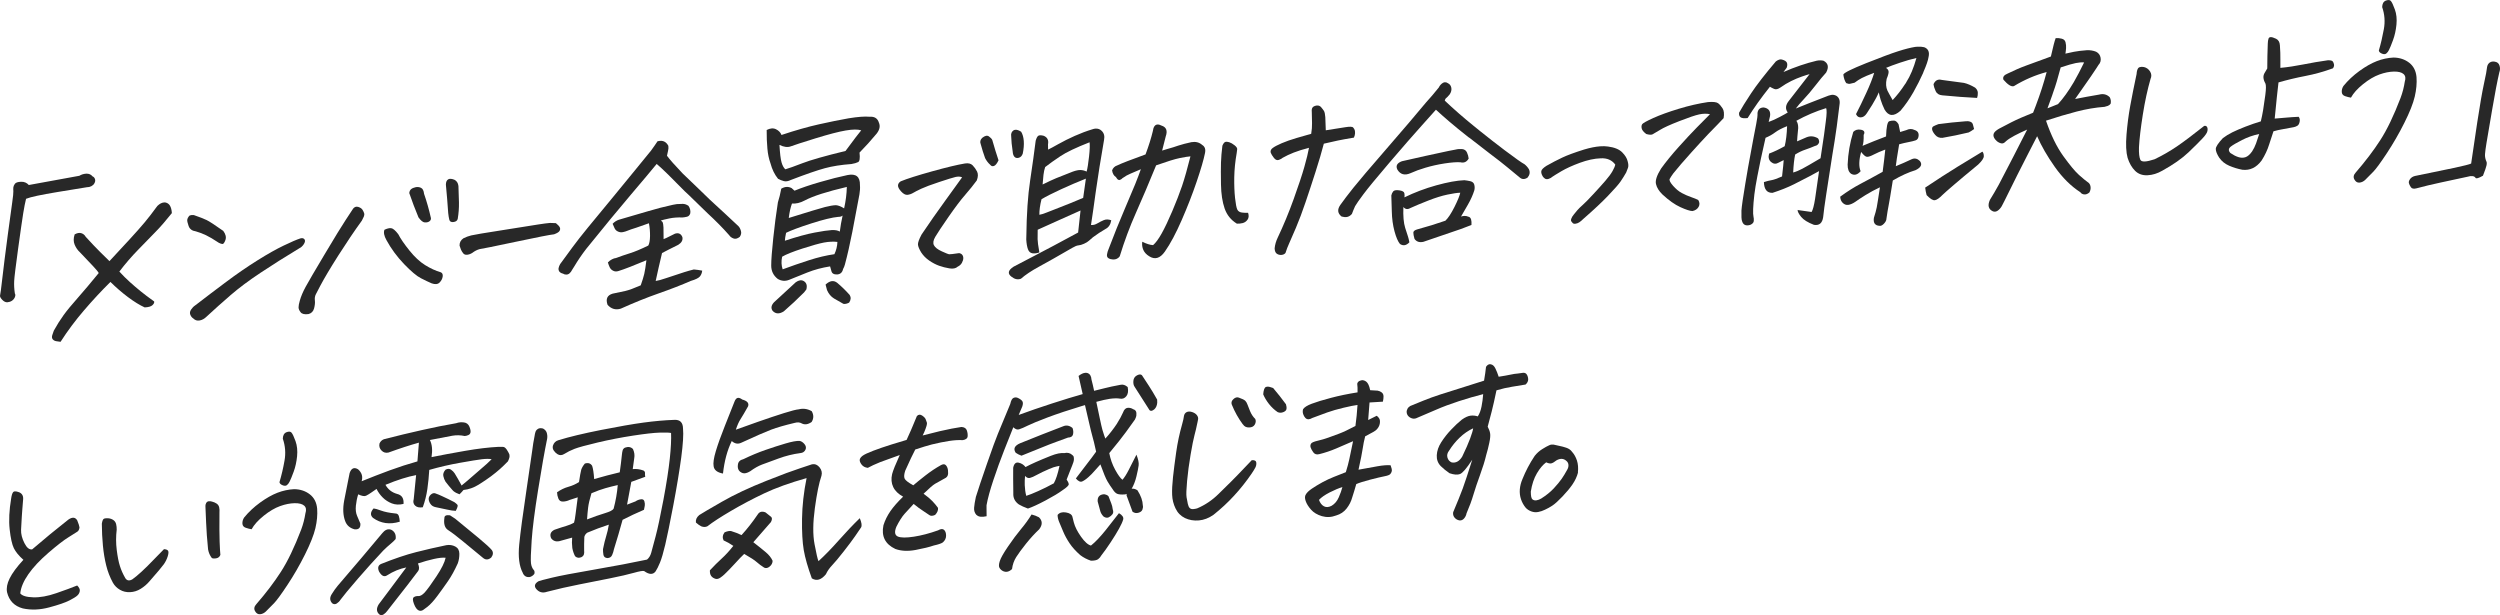
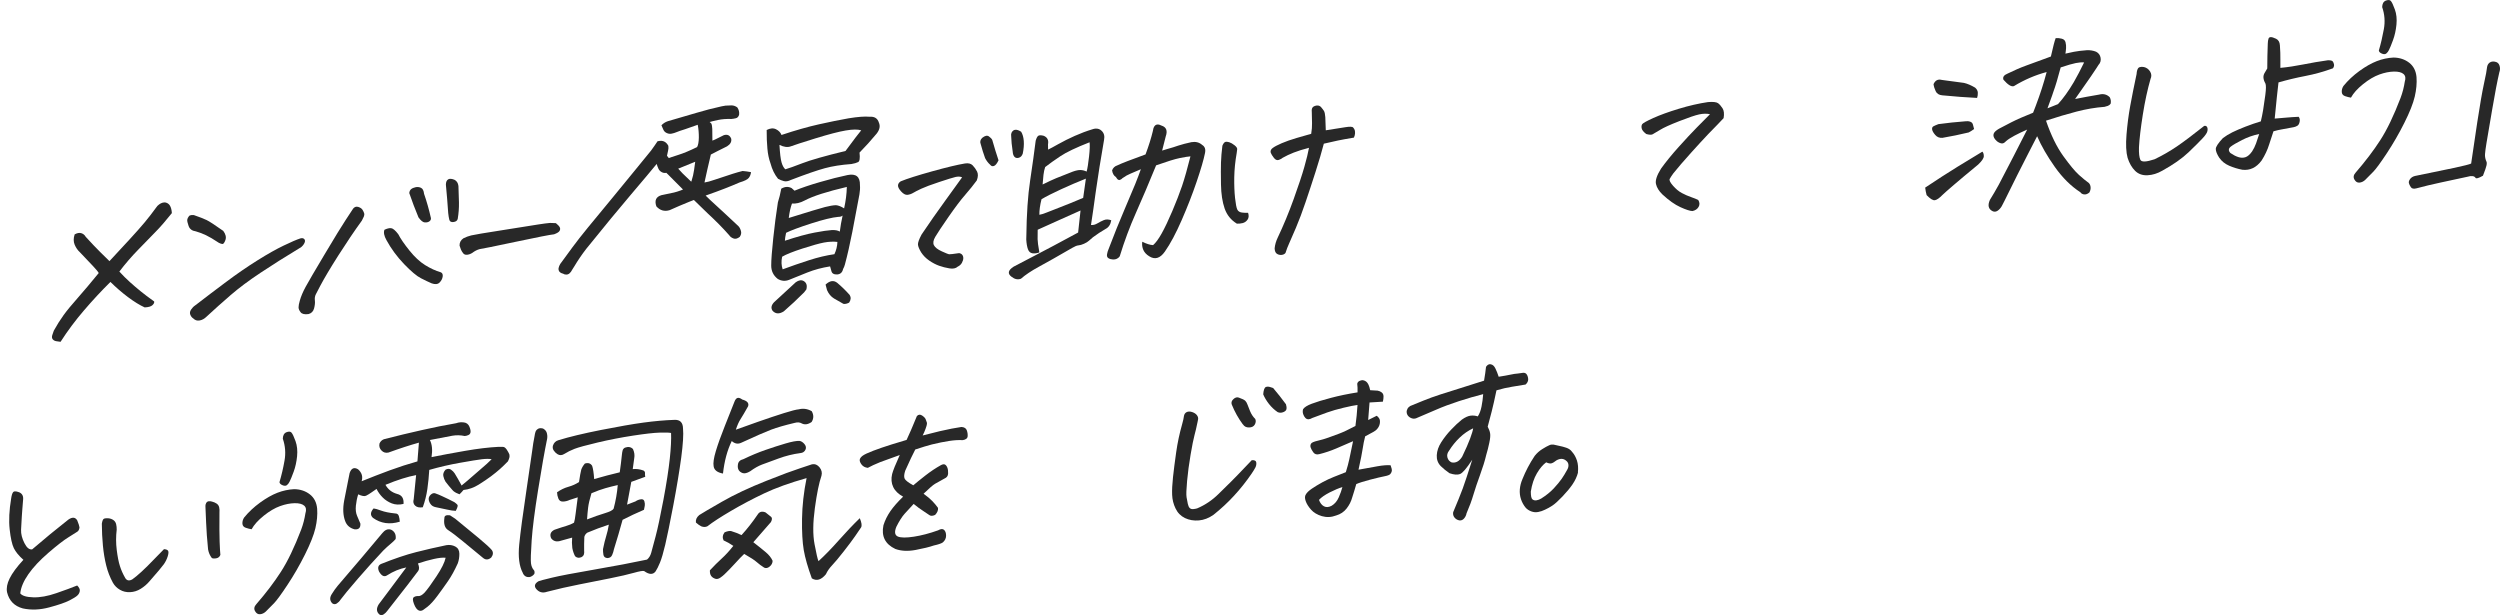
<svg xmlns="http://www.w3.org/2000/svg" id="a" viewBox="0 0 625.5 153.88">
  <defs>
    <style>.b{fill:#282828;}</style>
  </defs>
  <g>
-     <path class="b" d="M3.7,73.38c.17,.26,.18,.57,.03,.95-.15,.38-.4,.68-.73,.91-.34,.23-.72,.35-1.15,.39-.43,.03-.86-.17-1.28-.61-.42-.44-.61-.79-.56-1.06,.04-.27,.11-.71,.21-1.32,.65-5.57,1.23-10.22,1.74-13.97,.51-3.75,.87-6.4,1.09-7.96,.22-1.55,.32-2.51,.29-2.88-.03-.37-.03-.68,0-.95,.03-.27,.15-.56,.38-.88,.23-.32,.74-.49,1.54-.52,.79-.03,1.44,.24,1.95,.81l12.65-2.31c.49-.3,1.04-.48,1.64-.52,.03,0,.08,0,.15-.01,.63-.01,1.13,.22,1.52,.69,.29,.11,.49,.34,.6,.68,.11,.34,.05,.71-.18,1.09-.16,.28-.41,.51-.74,.68s-.71,.26-1.14,.26c-.77,.13-3.22,.53-7.35,1.2-4.13,.68-6.74,1.24-7.84,1.69-.22,.85-.45,2.06-.71,3.61-.25,1.56-.68,4.52-1.28,8.9-.6,4.38-.93,7.06-.98,8.05-.05,.99,0,2.01,.16,3.07Z" />
    <path class="b" d="M27.4,65.32c1.81-1.94,3.48-3.75,5.02-5.42,1.54-1.67,2.78-3.08,3.74-4.22,.96-1.14,2.03-2.53,3.21-4.15,.58-.55,1.12-.84,1.62-.87,.1,0,.2-.01,.3-.02,.55,.09,.96,.36,1.23,.81,.27,.45,.43,1.07,.48,1.87-1.47,1.85-2.81,3.4-4.03,4.64-1.21,1.24-2.67,2.73-4.35,4.47-1.69,1.73-3.28,3.57-4.76,5.52,.89,.97,1.79,1.86,2.68,2.66,.89,.8,1.78,1.56,2.67,2.28,.88,.72,2,1.56,3.36,2.53,.07,.3-.08,.61-.44,.94s-1.01,.51-1.93,.55c-1.26-.57-2.66-1.44-4.2-2.59-1.53-1.15-2.99-2.42-4.37-3.78-2.27,2.24-4.48,4.62-6.62,7.12-2.15,2.5-4.1,5.12-5.86,7.86-.33-.04-.68-.09-1.05-.15-.38-.06-.67-.21-.89-.46-.22-.25-.27-.6-.14-1.04,.13-.44,.26-.82,.39-1.13,.76-1.39,1.57-2.68,2.41-3.84,.84-1.17,2.02-2.61,3.55-4.33,1.52-1.72,3.28-3.81,5.28-6.26-.14-.29-.61-.86-1.41-1.72-.81-.86-1.91-2.02-3.31-3.49-.54-.49-.98-1.12-1.3-1.88-.32-.76-.32-1.62,0-2.58,.63-.35,1.18-.45,1.66-.3,.48,.15,.85,.45,1.1,.9,1.4,1.53,2.59,2.79,3.58,3.77,.99,.98,1.79,1.76,2.39,2.35Z" />
    <path class="b" d="M48.49,53.81c1.43,.49,2.5,.91,3.19,1.24,.69,.33,2.09,1.24,4.18,2.72,.61,.82,.79,1.59,.54,2.29-.25,.7-.52,1.03-.79,.99-.28-.05-.56-.14-.84-.29-1.36-.9-2.44-1.54-3.23-1.91-.79-.38-1.63-.7-2.53-.96-.94-.13-1.55-.58-1.82-1.34-.27-.77-.38-1.29-.34-1.58,.04-.29,.18-.57,.41-.86,.12-.18,.36-.28,.72-.31,.17-.01,.33,0,.49,.01Zm26.71,8.12c-3.79,2.29-7.15,4.41-10.06,6.35-2.92,1.94-5.39,3.79-7.43,5.55s-4.06,3.57-6.06,5.42c-.51,.51-1.08,.82-1.7,.93-.62,.11-1.14-.05-1.56-.48-.34-.21-.6-.52-.77-.94-.17-.42-.11-.85,.18-1.29,.29-.44,.63-.79,1.02-1.05,2.5-1.93,5.08-3.88,7.74-5.87,2.66-1.99,5.26-3.78,7.81-5.38,2.55-1.6,4.75-2.84,6.61-3.73,1.85-.89,3.24-1.49,4.16-1.79,.44-.13,.77-.07,1,.18,.22,.25,.23,.58,.02,1-.21,.42-.52,.79-.95,1.12Z" />
    <path class="b" d="M88.29,52.27c.38-.5,.83-.66,1.34-.5,.51,.16,.87,.4,1.07,.72,.2,.32,.33,.61,.41,.87,.07,.26,.04,.54-.08,.83-.13,.29-.29,.63-.5,1.02-1.92,2.65-3.87,5.55-5.87,8.69-2,3.14-3.5,5.67-4.52,7.59-.49,.94-.86,1.64-1.1,2.11-.25,.47-.33,1-.26,1.57,.07,.58,0,1.25-.2,2s-.67,1.22-1.38,1.41c-.97,.14-1.63-.01-1.98-.45-.35-.44-.53-.86-.52-1.26,0-.4,.11-.96,.32-1.68,.3-1.06,.79-2.21,1.46-3.44,.67-1.24,2.26-3.96,4.78-8.18,2.51-4.22,4.25-7.05,5.2-8.49,.95-1.44,1.56-2.37,1.84-2.8Zm11.35,6.32c.58,1.13,1.52,2.49,2.81,4.1,1.29,1.61,2.6,2.82,3.92,3.64,1.32,.82,2.62,1.42,3.9,1.79,.41,.17,.57,.53,.49,1.09-.09,.56-.35,1.05-.79,1.49-.44,.43-1.09,.5-1.95,.2-.73-.31-1.63-.74-2.69-1.28-1.07-.54-2.48-1.73-4.25-3.57-1.76-1.84-3.23-3.84-4.4-5.99-.59-1.06-.75-1.92-.49-2.57,.66-.32,1.22-.45,1.67-.4,.46,.05,1.05,.55,1.78,1.5Zm5.07-4.19c-.85-2.04-1.62-4.07-2.31-6.09,.04-.44,.2-.77,.47-.99s.64-.38,1.11-.48c.47-.1,.92-.05,1.35,.15,.43,.2,.68,.7,.77,1.5,.69,1.99,1.26,4.02,1.72,6.09,.03,.33-.1,.6-.4,.81-.3,.21-.68,.29-1.14,.26-.46-.03-.98-.44-1.56-1.24Zm9.99-7.87c.06,1.37,.11,2.73,.13,4.1,.03,1.37-.08,2.75-.31,4.14-.11,.44-.46,.7-1.04,.78-.59,.08-.94-.11-1.06-.57-.12-.46-.21-1.02-.28-1.68-.16-2.36-.35-4.72-.58-7.08,0-.67,.19-1.12,.58-1.35,.14-.08,.29-.12,.46-.13,.3-.02,.66,.05,1.07,.22,.6,.29,.94,.82,1.03,1.58Z" />
    <path class="b" d="M139.07,55.82c.49,.4,.81,.73,.96,1.01,.15,.27,.16,.56,.01,.88s-.61,.62-1.4,.91c-1.03,.11-4.24,.74-9.62,1.88-5.38,1.14-8.38,1.75-9.02,1.83-.65,.18-1.26,.5-1.83,.94-.42,.27-.85,.42-1.29,.47-.43,.05-.77-.08-1-.38-.23-.3-.42-.6-.55-.91-.13-.31-.25-.64-.35-1-.02-.77,.3-1.38,.97-1.83,.62-.31,1.28-.56,1.95-.72,.68-.17,3.29-.61,7.85-1.32,4.56-.71,7.56-1.19,9-1.43,1.24-.19,2.13-.31,2.66-.35,.1,0,.18-.01,.25-.02,.5,0,.96,.01,1.38,.05Z" />
-     <path class="b" d="M164.29,41.03c-1.24,1.53-3.37,4.06-6.38,7.6-3.01,3.54-6.75,8.08-11.23,13.63-1.1,1.42-2.1,2.9-3.02,4.44l-.47,.74c-.21,.42-.44,.74-.69,.95-.25,.22-.54,.32-.85,.31-.31,0-.58-.09-.79-.24-.36-.07-.65-.23-.89-.48-.2-.29-.27-.59-.21-.91,.06-.32,.2-.66,.4-1.01,1.03-1.41,2.05-2.81,3.07-4.19,1.01-1.38,2.3-3.02,3.86-4.93,1.56-1.91,3.59-4.37,6.11-7.41,2.51-3.03,4.37-5.3,5.58-6.81,1.21-1.51,2.58-3.19,4.12-5.05,.57-.78,1.11-1.55,1.62-2.33,.2-.05,.4-.08,.6-.1,.93-.07,1.63,.35,2.1,1.25,.06,.4,.04,.81-.07,1.23-.11,.43-.2,.84-.27,1.25,.67,.92,1.97,2.39,3.91,4.42,1.23,1.21,2.57,2.5,4.02,3.86,.9,.9,1.85,1.82,2.84,2.75,2.6,2.38,4.97,4.57,7.11,6.59,.27,.28,.48,.68,.62,1.18,.15,.51,.05,1.01-.3,1.5-.57,.44-1.1,.58-1.57,.39-.48-.18-.83-.45-1.06-.8-1.54-1.76-3.37-3.61-5.48-5.56-1.69-1.61-3.24-3.12-4.65-4.52l-1-.93c-1.65-1.68-3.04-3.08-4.18-4.2-1.14-1.12-2.09-2-2.85-2.64Zm-12.21,24.64c.3-.32,.63-.58,1.02-.78,.38-.2,.72-.31,1.02-.33,1.1-.42,2.25-.81,3.46-1.19,1.21-.37,2.75-1.02,4.62-1.93,.28-.49,.42-1.29,.44-2.39,.01-1.1-.08-2.17-.28-3.19-1.16,.42-2.19,.78-3.08,1.08l-.21,.07c-.88,.27-1.57,.5-2.05,.71-.38,.16-.77,.28-1.18,.36s-.8,.04-1.2-.14c-.4-.17-.68-.44-.86-.81-.18-.37-.34-.75-.5-1.14,.44-.47,.97-.81,1.59-1.02,2.41-.72,4.81-1.42,7.19-2.1,2.07-.62,4.17-1.17,6.3-1.63,.33-.06,.65-.12,.96-.17,.5-.04,1-.06,1.49-.06,.49,0,.97,.16,1.44,.49,.4,.57,.56,1.2,.46,1.87-.15,.48-.42,.77-.83,.86-.41,.1-.78,.16-1.11,.18-1.22-.04-2.32,.04-3.32,.25-.99,.21-1.7,.38-2.1,.51l.41,.37c.14,.29,.21,.75,.24,1.36,.02,.62,.03,1.59,.03,2.93,.45-.17,.92-.39,1.43-.66,.51-.27,.98-.51,1.43-.71,.89-.27,1.5,.02,1.84,.86,.16,.76-.19,1.4-1.03,1.93-.9,.44-1.71,.84-2.42,1.21-.71,.37-1.26,.66-1.64,.85-.63,2.62-1.15,4.95-1.59,6.99,.6-.08,1.49-.32,2.67-.73,1.18-.41,2.66-.89,4.43-1.46,.82-.26,1.63-.49,2.44-.69,.66,.05,1.35,.15,2.1,.29-.06,.57-.25,1.06-.57,1.45-.32,.39-1.07,.77-2.27,1.12-2.31,1.01-4.98,2.05-8.01,3.11-3.03,1.06-6.2,2.34-9.51,3.83-1.29,.4-2.4,.08-3.32-.95-.51-1.47-.09-2.4,1.27-2.8,1.14-.22,2.19-.44,3.13-.66,.95-.22,2.25-.7,3.9-1.42,.41-1.17,.71-2.12,.88-2.85,.17-.73,.35-1.87,.54-3.43-1.06,.41-1.98,.78-2.73,1.11-.76,.33-1.77,.72-3.04,1.18-.38,.13-.79,.27-1.25,.42-.46,.15-.9,.13-1.3-.08-.41-.2-.7-.5-.88-.89-.18-.39-.33-.79-.45-1.22Z" />
+     <path class="b" d="M164.29,41.03c-1.24,1.53-3.37,4.06-6.38,7.6-3.01,3.54-6.75,8.08-11.23,13.63-1.1,1.42-2.1,2.9-3.02,4.44l-.47,.74c-.21,.42-.44,.74-.69,.95-.25,.22-.54,.32-.85,.31-.31,0-.58-.09-.79-.24-.36-.07-.65-.23-.89-.48-.2-.29-.27-.59-.21-.91,.06-.32,.2-.66,.4-1.01,1.03-1.41,2.05-2.81,3.07-4.19,1.01-1.38,2.3-3.02,3.86-4.93,1.56-1.91,3.59-4.37,6.11-7.41,2.51-3.03,4.37-5.3,5.58-6.81,1.21-1.51,2.58-3.19,4.12-5.05,.57-.78,1.11-1.55,1.62-2.33,.2-.05,.4-.08,.6-.1,.93-.07,1.63,.35,2.1,1.25,.06,.4,.04,.81-.07,1.23-.11,.43-.2,.84-.27,1.25,.67,.92,1.97,2.39,3.91,4.42,1.23,1.21,2.57,2.5,4.02,3.86,.9,.9,1.85,1.82,2.84,2.75,2.6,2.38,4.97,4.57,7.11,6.59,.27,.28,.48,.68,.62,1.18,.15,.51,.05,1.01-.3,1.5-.57,.44-1.1,.58-1.57,.39-.48-.18-.83-.45-1.06-.8-1.54-1.76-3.37-3.61-5.48-5.56-1.69-1.61-3.24-3.12-4.65-4.52l-1-.93c-1.65-1.68-3.04-3.08-4.18-4.2-1.14-1.12-2.09-2-2.85-2.64Zc.3-.32,.63-.58,1.02-.78,.38-.2,.72-.31,1.02-.33,1.1-.42,2.25-.81,3.46-1.19,1.21-.37,2.75-1.02,4.62-1.93,.28-.49,.42-1.29,.44-2.39,.01-1.1-.08-2.17-.28-3.19-1.16,.42-2.19,.78-3.08,1.08l-.21,.07c-.88,.27-1.57,.5-2.05,.71-.38,.16-.77,.28-1.18,.36s-.8,.04-1.2-.14c-.4-.17-.68-.44-.86-.81-.18-.37-.34-.75-.5-1.14,.44-.47,.97-.81,1.59-1.02,2.41-.72,4.81-1.42,7.19-2.1,2.07-.62,4.17-1.17,6.3-1.63,.33-.06,.65-.12,.96-.17,.5-.04,1-.06,1.49-.06,.49,0,.97,.16,1.44,.49,.4,.57,.56,1.2,.46,1.87-.15,.48-.42,.77-.83,.86-.41,.1-.78,.16-1.11,.18-1.22-.04-2.32,.04-3.32,.25-.99,.21-1.7,.38-2.1,.51l.41,.37c.14,.29,.21,.75,.24,1.36,.02,.62,.03,1.59,.03,2.93,.45-.17,.92-.39,1.43-.66,.51-.27,.98-.51,1.43-.71,.89-.27,1.5,.02,1.84,.86,.16,.76-.19,1.4-1.03,1.93-.9,.44-1.71,.84-2.42,1.21-.71,.37-1.26,.66-1.64,.85-.63,2.62-1.15,4.95-1.59,6.99,.6-.08,1.49-.32,2.67-.73,1.18-.41,2.66-.89,4.43-1.46,.82-.26,1.63-.49,2.44-.69,.66,.05,1.35,.15,2.1,.29-.06,.57-.25,1.06-.57,1.45-.32,.39-1.07,.77-2.27,1.12-2.31,1.01-4.98,2.05-8.01,3.11-3.03,1.06-6.2,2.34-9.51,3.83-1.29,.4-2.4,.08-3.32-.95-.51-1.47-.09-2.4,1.27-2.8,1.14-.22,2.19-.44,3.13-.66,.95-.22,2.25-.7,3.9-1.42,.41-1.17,.71-2.12,.88-2.85,.17-.73,.35-1.87,.54-3.43-1.06,.41-1.98,.78-2.73,1.11-.76,.33-1.77,.72-3.04,1.18-.38,.13-.79,.27-1.25,.42-.46,.15-.9,.13-1.3-.08-.41-.2-.7-.5-.88-.89-.18-.39-.33-.79-.45-1.22Z" />
    <path class="b" d="M191.79,32.54c.9-.47,1.69-.54,2.37-.2,.68,.33,1.13,.81,1.37,1.43,3.51-1.17,6.63-2.05,9.35-2.66,2.72-.61,5.2-1.11,7.45-1.51,1.14-.19,2.16-.31,3.06-.38,.83-.06,1.56-.07,2.18-.01,1.23-.09,2,.4,2.33,1.48,.38,.87,.19,1.79-.57,2.75-1.42,1.71-2.85,3.29-4.28,4.74,.16,1.39,.04,2.19-.36,2.38-.4,.2-.95,.36-1.66,.48-2.56,.19-4.78,.54-6.66,1.05-1.88,.51-4.73,1.49-8.53,2.95-.63,.31-1.2,.41-1.71,.28-.51-.13-1.01-.33-1.47-.59-.85-1.04-1.48-2.33-1.89-3.87-.39-1.07-.65-2.3-.77-3.68-.13-1.38-.19-2.92-.18-4.63Zm3.68,14.67c.91-.54,1.77-.58,2.59-.15l.73,.65c1.68-.69,3.81-1.42,6.38-2.16,2.56-.75,4.86-1.33,6.88-1.75,2.12-.43,3.16,.41,3.11,2.52,.06,.73,.01,1.5-.13,2.32-.58,3.15-1.17,6.27-1.77,9.34-.6,3.07-1.22,5.8-1.86,8.19-.11,.41-.26,.79-.46,1.14-.18,.85-.68,1.3-1.47,1.36-.83,.03-1.31-.25-1.45-.84-.14-.59-.25-.98-.33-1.18-2.04,.32-3.94,.83-5.7,1.53-1.75,.7-3.28,1.32-4.59,1.85-.96,.37-1.89,.29-2.8-.24-1.1-.85-1.65-1.98-1.64-3.39,0-1.4,.18-3.68,.51-6.83,.33-3.15,.72-6.13,1.16-8.94,.33-1.03,.61-2.17,.84-3.42Zm6.29,25.2c-.15,.21-.34,.46-.57,.74-1.65,1.66-3.34,3.24-5.08,4.75-1.13,.72-2.06,.67-2.81-.14-.46-.67-.34-1.38,.36-2.13,1.89-1.71,3.7-3.39,5.45-5.02,.75-.52,1.4-.62,1.96-.3,.72,.41,.94,1.12,.68,2.11Zm13.72-39.8c-.83-.27-2.13-.26-3.89,.04-1.76,.3-4.29,.96-7.57,1.97-3.29,1.02-5.33,1.68-6.14,1.99-.81,.31-1.76,.19-2.86-.36,.12,2.13,.29,3.6,.53,4.4,.23,.8,.55,1.37,.94,1.71,.82-.23,2.24-.74,4.26-1.52,2.03-.79,5.62-1.81,10.8-3.07,2.17-2.94,3.48-4.66,3.93-5.16Zm-19.79,31.63c-.24,1.12-.2,2.17,.13,3.15,2.16-.8,4.35-1.56,6.59-2.28,2.23-.72,4.35-1.22,6.36-1.51,.46-.97,.71-1.99,.75-3.07-1.01-.12-2.12-.07-3.33,.15-1.21,.23-3.02,.73-5.42,1.51-2.4,.78-4.1,1.46-5.08,2.04Zm14.11-9.99c-1.6,.15-3.89,.71-6.87,1.67-2.98,.96-5.06,1.74-6.25,2.33-.19,.88-.29,1.54-.3,1.98,3.04-1,5.52-1.68,7.45-2.04,1.93-.36,3.34-.57,4.22-.62,.88-.05,1.57,.07,2.07,.37,.16-1.32,.4-2.65,.7-4.01-.25,.22-.59,.33-1.02,.33Zm2.08-7.48c-2.5,.59-4.61,1.16-6.33,1.71-1.72,.55-3.14,1.11-4.25,1.7-1.12,.59-2.16,.83-3.14,.74-.36,.93-.63,2.14-.81,3.62,4.94-1.54,7.97-2.46,9.08-2.74,1.12-.28,2.02-.44,2.72-.46,.62,.05,1.3,.32,2.05,.8,.41-1.84,.64-3.63,.68-5.37Zm-5.31,24.42c1.06-.98,2.03-1.12,2.91-.42,1.1,.92,2.13,1.93,3.11,3.03,.37,.61,.32,1.25-.14,1.92-.52,.27-1,.38-1.42,.31-.81-.44-1.6-.89-2.36-1.35s-1.34-1.16-1.75-2.1c-.15-.49-.27-.95-.36-1.38Z" />
    <path class="b" d="M240.7,44.36c-.44-.2-.98-.23-1.63-.08-.64,.15-2,.57-4.08,1.26-2.08,.69-3.57,1.25-4.47,1.67-.9,.42-1.57,.76-2.01,1.03-.44,.27-.93,.44-1.46,.51-.5,.04-1.02-.23-1.55-.81-.54-.58-.81-1.08-.82-1.49,0-.42,.22-.78,.68-1.08,1.58-.65,4.19-1.48,7.82-2.49,3.63-1.01,6.39-1.67,8.26-1.98,.84-.13,1.47,.02,1.91,.46,.43,.44,.8,.95,1.11,1.55,.3,.6,.28,1.34-.07,2.24-.77,1.06-1.73,2.25-2.88,3.58-1.16,1.32-2.56,3.19-4.22,5.58-1.66,2.4-2.75,4.04-3.26,4.91-.52,.88-.64,1.59-.36,2.13,.28,.55,.92,1.06,1.95,1.53,1.03,.47,1.65,.72,1.88,.74,.23,.02,1.06-.08,2.5-.29,.29,.05,.54,.18,.73,.4,.19,.22,.29,.5,.29,.86,0,.35-.12,.74-.34,1.15-.22,.42-.58,.75-1.06,.98-.47,.44-1.16,.58-2.07,.43-.91-.15-1.77-.37-2.58-.66s-1.64-.72-2.47-1.29c-.83-.57-1.51-1.26-2.02-2.05-.48-.8-.75-1.44-.8-1.92-.05-.48,.25-1.33,.9-2.55,2.01-2.99,3.96-5.77,5.83-8.34,1.87-2.56,3.31-4.55,4.31-5.97Zm9.13-4.25c-.38,.8-.75,1.27-1.13,1.41-.38,.15-.7,.04-.96-.3-.52-.46-.94-1.02-1.27-1.66-.41-1.14-.78-2.3-1.09-3.48-.24-.58-.12-1.11,.36-1.58,.68-.55,1.24-.68,1.67-.38,.43,.3,.71,.6,.85,.89,.54,1.9,1.06,3.6,1.57,5.1Zm3.54-2.22c-.22-1.42-.34-2.68-.37-3.78-.1-.66,.1-1.16,.59-1.5,.14-.08,.29-.12,.46-.14,.4-.03,.88,.13,1.44,.49,.37,.61,.59,1.38,.66,2.33,.07,.95-.02,2-.26,3.15-.19,.55-.51,.89-.97,1.03-.46,.13-.82,.06-1.09-.22s-.42-.74-.46-1.37Z" />
    <path class="b" d="M270.36,52.66c-1.66,.73-3.54,1.57-5.65,2.53-2.11,.96-3.8,1.72-5.08,2.29,0,1.07-.01,1.87-.02,2.38,0,.52,.14,1.62,.44,3.3-.65,.22-1.23,.29-1.75,.21-.52-.08-.89-.42-1.11-1.02-.22-.6-.36-1.42-.42-2.45,0-.23,0-.47,.02-.7,.07-5.62,.38-10.29,.95-14.01,.58-3.89,1.05-7.22,1.39-9.98,.2-.68,.42-1.1,.67-1.25,.25-.15,.68-.15,1.29,0,.95,.36,1.33,1.09,1.12,2.17-.01,.47,0,.9,.02,1.3,.45-.2,1.3-.66,2.56-1.37,1.26-.71,2.63-1.4,4.12-2.06,1.48-.66,2.98-1.22,4.47-1.67,.24-.08,.47-.14,.71-.15,.6-.04,1.11,.13,1.53,.54,.6,.56,.81,1.31,.62,2.26-.85,4.91-1.51,9.01-1.97,12.28-.04,.37-.09,.76-.17,1.17-.38,2.8-.75,5.42-1.13,7.86,.52,.06,1.05-.07,1.6-.4,.54-.32,1.08-.6,1.62-.82,.53-.22,1.15-.21,1.85,.04-.17,1.05-.64,1.77-1.4,2.16-1.08,.62-2.14,1.31-3.18,2.09-.36,.29-.68,.58-.98,.85-.29,.27-.7,.53-1.24,.77-.54,.24-1,.38-1.4,.41-.4,.03-.91,.24-1.55,.62-3.64,2.11-6.41,3.68-8.32,4.71-1.9,1.03-3.41,2.04-4.53,3.02-.79,.29-1.56,.13-2.33-.48-1.08-.79-.91-1.64,.5-2.54,1.53-.82,3.41-1.79,5.61-2.93,2.21-1.14,5.72-3,10.53-5.61,.19-1.95,.39-3.79,.6-5.51Zm1.34-7.97c-1.99,.79-4.05,1.67-6.18,2.65-2.13,.98-3.77,1.81-4.93,2.5-.38,1.5-.56,2.8-.54,3.9,.47-.07,1.07-.26,1.81-.56,.74-.31,1.85-.74,3.32-1.3,1.47-.56,3.42-1.35,5.83-2.37,.2-1.35,.43-2.96,.68-4.82Zm-10.2-2.89c-.19,.55-.33,1.2-.42,1.94-.09,.74-.16,1.55-.22,2.42,1.53-.75,2.66-1.28,3.4-1.58,.74-.31,2.12-.85,4.15-1.64,.82-.29,1.49-.43,2-.4,.51,.03,1,.16,1.47,.39,.21-.78,.41-2.04,.6-3.76,.19-1.72,.23-2.91,.13-3.57-3.37,1.32-5.8,2.48-7.3,3.48-1.5,1-2.77,1.91-3.81,2.72Zm27,19.53c.65-.55,1.37-1.52,2.15-2.92,.78-1.4,1.67-3.26,2.66-5.59,.99-2.33,1.8-4.43,2.44-6.3,.63-1.87,1.33-4.34,2.1-7.4-.6,.04-1.49,.19-2.69,.43-1.19,.24-3.16,.85-5.9,1.82-1.79,4.38-3.47,8.34-5.04,11.86-1.57,3.53-2.92,7.16-4.06,10.89-.12,.21-.33,.4-.63,.57-.3,.17-.66,.25-1.09,.23-.43-.02-.8-.12-1.11-.32-.31-.19-.43-.52-.35-.98,.08-.46,.2-.88,.37-1.26,1.39-3.65,2.69-6.9,3.92-9.75,1.22-2.85,2.14-5.03,2.76-6.55,.61-1.52,1.08-2.76,1.41-3.72-1.18,.52-2.06,.9-2.64,1.13-.58,.23-1.25,.6-1.99,1.13-.22,.25-.49,.4-.79,.46l-.33-.13c-.15-.12-.31-.33-.48-.62-.53-.33-.85-.89-.97-1.68,.23-.62,.66-1.04,1.31-1.25,1.07-.52,3.43-1.43,7.06-2.74,.81-2.17,1.41-4.1,1.82-5.8,.14-1.08,.53-1.64,1.16-1.69,.3-.02,.64,.07,1.01,.27,1.22,.38,1.57,1.29,1.06,2.73-.27,.99-.56,2.17-.9,3.53,.37-.09,.73-.21,1.07-.33,1.29-.36,2.29-.67,3.01-.93,.92-.3,2-.58,3.25-.85,1.07-.18,1.97,.05,2.7,.7,.69,.42,.91,1.12,.68,2.11-.33,1.63-1.02,3.99-2.07,7.08-1.05,3.09-2.29,6.28-3.73,9.58-1.44,3.3-2.84,5.94-4.23,7.92-1.19,1.69-2.5,2.08-3.93,1.15-.68-.42-1.17-.94-1.45-1.57-.28-.63-.37-1.32-.27-2.06,1.04,.52,1.93,.81,2.69,.85Z" />
    <path class="b" d="M309.44,55.94c-1.46-.89-2.47-2.15-3.04-3.78-.56-1.63-.87-3.63-.91-6-.04-2.37-.04-4.2,0-5.49,.04-1.29,.16-2.7,.35-4.21,.22-.52,.45-.83,.69-.93,.24-.1,.58-.08,1.01,.05,.43,.14,.88,.39,1.36,.78,.47,.38,.69,.72,.64,1-.05,.29-.09,.6-.12,.94-.37,2.07-.57,4.09-.61,6.06-.03,1.98,.04,3.7,.2,5.18,.16,1.48,.35,2.43,.55,2.87,.21,.44,.59,.69,1.16,.77,.57,.07,1.09,.09,1.55,.06,.23,.72,.18,1.3-.15,1.74-.32,.44-.73,.72-1.22,.84-.49,.12-.98,.17-1.47,.14Zm18.62-22.46c.16-.95,.23-1.83,.21-2.65-.02-.82-.04-1.76-.06-2.83-.05-.46,0-.82,.16-1.06,.16-.25,.47-.42,.94-.52,.07,0,.13,0,.2-.02,.4-.03,.73,.1,1,.38,.32,.38,.57,.7,.74,.97,.17,.27,.28,.79,.34,1.55,.04,.93,.08,2.03,.12,3.3,2.15-.36,3.77-.62,4.88-.77,1.11-.18,1.76-.16,1.97,.08s.34,.46,.4,.67c.06,.21,.08,.48,.07,.8-.02,.32-.11,.67-.28,1.05-1.81,.3-3.15,.55-4.01,.73-.86,.18-2.03,.45-3.52,.79-.53,2.05-1.23,4.41-2.09,7.1-.86,2.69-1.69,5.21-2.49,7.56-.79,2.35-1.6,4.49-2.42,6.43-.82,1.94-1.39,3.24-1.7,3.91-.31,.68-.62,1.46-.9,2.35-.23,.28-.56,.44-.99,.48-.43,.03-.82-.06-1.16-.29-.34-.23-.53-.67-.56-1.34,.09-.91,.34-1.8,.76-2.67,1.46-3.08,2.8-6.31,4.01-9.68,1.21-3.37,2.1-6.04,2.66-8.02,.56-1.98,.95-3.58,1.17-4.8-1.49,.38-2.76,.78-3.81,1.19-1.05,.41-1.97,.85-2.78,1.31-.19,.18-.5,.36-.94,.52-.45,.17-.87,0-1.26-.51-.39-.5-.66-.94-.79-1.29-.12-.46,.05-.86,.52-1.19,.46-.34,1.2-.73,2.22-1.17,1.02-.44,2.26-.88,3.72-1.31,1.46-.43,2.69-.78,3.67-1.05Z" />
-     <path class="b" d="M359.26,27.46c-.34,.39-1.52,1.72-3.56,3.98-2.04,2.26-4.71,5.33-8.02,9.2-3.31,3.88-5.49,6.53-6.56,7.97-1.07,1.43-1.76,2.43-2.08,2.99-.16,.31-.31,.66-.45,1.04-.13,.28-.24,.57-.34,.88-.6,.71-1.35,.95-2.25,.72l-.34-.07c-1.01-.79-1.11-1.76-.3-2.91,.81-1.15,1.9-2.58,3.28-4.31,1.38-1.72,4.16-5,8.36-9.83,4.19-4.83,7.45-8.65,9.78-11.47,1-1.08,2.06-2.33,3.2-3.75,.25-.52,.6-.91,1.06-1.18,.14-.08,.29-.12,.46-.14,.27-.02,.52,.06,.77,.24,.47,.23,.75,.61,.85,1.14,.1,.53-.03,1.07-.39,1.63-.41,.5-.71,.81-.89,.94-.18,.13-.3,.35-.36,.65,2.26,2.14,4.66,4.23,7.19,6.28,.58,.46,1.15,.92,1.7,1.38,1.98,1.59,4.02,3.18,6.11,4.76,2.67,2.01,4.32,3.17,4.95,3.49,.46,.37,.83,.79,1.11,1.27,.33,.71,.21,1.41-.35,2.08-.74,.49-1.4,.47-1.98-.05-.98-.8-2.01-1.65-3.09-2.55-1.08-.9-2.5-2.01-4.25-3.32-1.62-1.28-3.35-2.62-5.19-4.02l-.28-.18c-1.9-1.49-3.49-2.8-4.78-3.9-1.29-1.11-2.41-2.09-3.34-2.96Zm-6.62,33.15c-.78,.83-1.56,.97-2.37,.43-.5-.6-.96-1.66-1.37-3.18s-.63-3.18-.67-4.96c-.04-1.79-.08-3.11-.12-3.98,.07-.37,.22-.71,.45-1.01,.23-.3,.73-.4,1.52-.29,.78,.11,1.21,.34,1.29,.71,.08,.36,.08,.71,.02,1.05,2.5-1.22,5.15-2.23,7.97-3.01,2.82-.78,5.15-1.21,7.01-1.28,.42,.04,.92,.11,1.48,.24,.56,.13,.91,.43,1.02,.9,.12,.48,.12,.94,.01,1.38-.35,1.13-.88,2.32-1.6,3.58-.72,1.26-1.3,2.25-1.73,2.99,.27-.09,.56-.14,.86-.16s.69,.07,1.16,.26,.67,.87,.59,2.01c-.99,.38-1.87,.71-2.62,1-2.56,.9-5.71,1.97-9.43,3.22-.98,.21-1.71-.04-2.2-.74-.2-.69-.29-1.21-.29-1.56s.31-.62,.92-.8c2.54-.69,4.91-1.42,7.1-2.19,.69-.65,1.45-1.81,2.28-3.46,.82-1.65,1.3-2.83,1.44-3.54-.76,.02-1.83,.18-3.22,.47-1.38,.29-2.97,.78-4.78,1.49-1.8,.7-3.31,1.34-4.52,1.89-.67,.39-1.23,.29-1.71-.27-.09,2.25,.06,3.98,.45,5.21,.39,1.22,.63,1.97,.72,2.23,.09,.26,.2,.72,.33,1.38Zm14.81-20.92c-.48,.84-1.17,1.14-2.07,.91-.92-.06-2.22,.03-3.92,.29-1.69,.26-3.29,.62-4.78,1.06-.71,.22-1.38,.44-1.99,.65-.65,.25-1.25,.5-1.81,.74-1.41,.61-2.49,.32-3.23-.86-.5-.97-.13-1.68,1.11-2.14,3.92-.9,7.81-1.76,11.69-2.58l1.72-.33c.54-.14,1.1-.18,1.67-.13,.57,.06,.97,.35,1.2,.86s.37,1.02,.42,1.52Z" />
-     <path class="b" d="M404.15,41.19c-.84-1.14-2.06-1.67-3.65-1.58-1.59,.05-3.33,.43-5.21,1.12-1.88,.69-3.42,1.4-4.62,2.1-1.19,.71-1.95,1.17-2.27,1.4-.22,.22-.53,.39-.92,.52s-.71,.1-.96-.08c-.25-.18-.43-.37-.54-.56-.31-.54-.42-1-.33-1.35,.08-.36,.51-.78,1.29-1.28,1.37-.77,2.68-1.46,3.94-2.05,1.26-.6,3.09-1.27,5.47-2.02,1.5-.45,2.83-.71,3.99-.8,.73-.05,1.39-.04,1.97,.05,1.63,.21,2.82,.7,3.57,1.46,.75,.76,1.2,1.51,1.36,2.23,.2,.69,.22,1.23,.09,1.62-.14,.4-.29,.8-.47,1.21-.44,.77-.9,1.51-1.38,2.21-.48,.71-1.52,1.89-3.1,3.54-1.58,1.66-3.66,3.6-6.22,5.83-.4,.4-.75,.69-1.05,.88-.3,.19-.63,.31-1,.35-.37,.04-.63-.09-.8-.42-.25-.18-.31-.45-.19-.81,.12-.36,.35-.74,.68-1.13,.26-.32,.54-.66,.84-1.02,.3-.36,.74-.79,1.32-1.3,.58-.51,1.47-1.41,2.67-2.71,1.2-1.29,2.21-2.41,3.03-3.36,.82-.95,1.42-1.76,1.8-2.44s.61-1.22,.68-1.63Z" />
    <path class="b" d="M427.83,28.57c-.81-.17-1.7-.16-2.68,.05-.98,.21-2.63,.77-4.97,1.68-2.34,.91-3.96,1.65-4.87,2.22-.92,.57-1.53,.93-1.84,1.09-.31,.16-.84,.13-1.58-.08-.68-.52-1.06-.99-1.14-1.42-.09-.43-.05-.77,.13-1.04,.18-.26,1.1-.78,2.78-1.54,1.68-.76,3.8-1.53,6.37-2.31,2.57-.78,5.01-1.34,7.32-1.68,1.3-.1,2.13,0,2.52,.29,.38,.29,.75,.71,1.11,1.27,.36,.56,.45,1.38,.27,2.46-.52,.57-1.02,1.1-1.49,1.57-.48,.47-1.25,1.26-2.32,2.38-1.07,1.12-2.52,2.7-4.36,4.74s-3.3,3.74-4.39,5.1c-.46,.64-.77,1.11-.93,1.42-.16,.31,.11,.88,.82,1.69,.71,.82,1.45,1.43,2.22,1.84,.77,.41,1.54,.75,2.3,1.01,.77,.26,1.37,.51,1.81,.74,.37,.61,.39,1.18,.08,1.72s-.83,.89-1.54,1.04c-.62-.02-1.63-.35-3.02-.98-1.39-.63-2.88-1.69-4.48-3.17-.87-.84-1.41-1.71-1.62-2.61-.21-.9,.22-2.2,1.28-3.88,1.22-1.7,2.69-3.5,4.4-5.4,1.71-1.9,3.21-3.52,4.52-4.85,1.3-1.33,2.42-2.46,3.33-3.36Z" />
-     <path class="b" d="M449.8,52.55c1.53,.22,2.68,.38,3.46,.49,.31-.49,.61-1.6,.88-3.33,.27-1.73,.6-4.02,.99-6.9-.56,.31-1.34,.74-2.36,1.28-1.01,.54-2.31,1.21-3.89,2-1.58,.79-3.38,1.51-5.39,2.16-1.39,.04-2.11-.86-2.16-2.7,.71-.22,1.35-.38,1.9-.47s1.43-.4,2.64-.93c.23-1.99,.37-3.35,.41-4.09l-.73,.36-.57,.29c-.63,.38-1.25,.33-1.84-.16-.59-.49-.76-1.2-.51-2.12,1.23-.46,2.53-1.08,3.9-1.85,.34-1.4,.54-3.07,.6-5.01-1.27,.5-2.26,1.01-2.98,1.55-.71,.54-1.52,.99-2.41,1.36-.88,3.81-1.56,7.02-2.05,9.63-.35,1.8-.6,3.32-.75,4.57-.33,2.93-.4,4.79-.21,5.58,.07,.26,.1,.6,.07,1.02-.03,.42-.33,.75-.92,1-1.09,.31-1.76-.02-2.03-1-.13-.32-.18-1.19-.14-2.6,.07-1.04,.39-3.29,.97-6.74,.22-1.22,.46-2.61,.71-4.17,1.08-5.9,1.75-9.48,2.01-10.73,.26-1.26,.37-2.18,.33-2.78,.12-.91,.65-1.37,1.57-1.37,1.23,.21,1.76,.94,1.56,2.19-.12,.58-.24,1.05-.34,1.43,.85-.3,1.79-.72,2.82-1.27,1.03-.54,1.68-.91,1.96-1.1-.67-.89-.57-1.86,.29-2.93,1.67-2.16,3.39-4.38,5.17-6.66-.41,.1-1.04,.3-1.92,.6-.87,.3-1.77,.68-2.69,1.13-.92,.45-1.82,1-2.71,1.63-.6,.41-1.12,.53-1.54,.34-.43-.18-.78-.37-1.06-.55-2.19,2.74-4.05,5.35-5.58,7.84-.87,.1-1.45,.03-1.76-.19-.31-.23-.44-.61-.38-1.15,.61-1.12,1.6-2.72,2.98-4.81,1.38-2.09,3.45-4.76,6.22-8.02,.61-.45,1.12-.6,1.53-.47,.67,.18,1.08,.44,1.23,.78,.15,.34,.13,.77-.05,1.28l-.8,1.06c2.86-1.25,5.65-2.2,8.35-2.84,.6-.11,1.17-.1,1.68,.02,1.16,.61,1.38,1.6,.64,2.96-.7,.75-1.58,1.82-2.64,3.18-1.06,1.37-2.03,2.52-2.92,3.45-.88,.94-1.56,1.72-2.02,2.36,1.89-.78,4.4-1.77,7.52-2.97,.45-.2,.89-.34,1.33-.43s.88,0,1.31,.23c.68,.45,.94,1.18,.77,2.2-.22,1.86-.45,3.68-.69,5.47-.34,2.43-.71,4.82-1.11,7.15-.64,4.13-1.15,7.42-1.53,9.87s-.63,4.34-.76,5.65c-.22,1.52-.99,2.16-2.32,1.93-1.53-.59-2.59-1.25-3.19-1.99-.6-.74-.9-1.33-.89-1.76Zm5.36-17c-.15,.55-.52,.88-1.09,.98-.73,.32-1.52,.62-2.37,.91-.85,.28-1.7,.69-2.55,1.22-.25,1.16-.41,2.66-.5,4.5,.68-.18,1.43-.49,2.25-.92,.82-.43,2.35-1.31,4.6-2.65,.36-2.3,.65-4.26,.88-5.88,.2-1.35,.34-2.45,.43-3.29,.25-1.82,.28-2.95,.09-3.37-2.59,.8-5.07,1.85-7.45,3.17,.32,.44,.47,1.05,.46,1.82-.17,1.72-.27,2.83-.28,3.33,.62-.28,1.42-.62,2.38-1.03,.93-.37,1.86-.29,2.8,.24,.21,.18,.33,.51,.35,.98Zm11.13-1.89c.03,1.33-.06,2.28-.28,2.83,1.82-.77,3.79-1.56,5.88-2.35,.08-2.41,.35-3.69,.83-3.82,.44-.13,.85-.18,1.23-.14,.38,.04,.73,.35,1.07,.92l.4,1.93,1.53-.47c.73-.36,1.41-.37,2.04-.05,.8,.24,1.14,.75,1.04,1.53-.06,.57-.31,.93-.75,1.08-.44,.15-1.03,.3-1.75,.43-.72,.14-1.51,.32-2.36,.55-.49,2.91-.77,4.74-.84,5.48,1.24-.49,2.57-1.08,3.99-1.75,.72-.32,1.4-.17,2.03,.45,.67,.85,.32,1.61-1.07,2.29-1.77,.53-3.67,1.4-5.7,2.59-.53,3.35-.88,5.42-1.04,6.22-.16,.8-.35,1.91-.55,3.33,0,.4-.21,.82-.62,1.25-.41,.43-.79,.61-1.14,.54-1.12-.08-1.58-.75-1.38-2,.33-1.03,.57-1.9,.71-2.61,.14-.71,.4-2.39,.8-5.03-1.28,.6-2.48,1.25-3.61,1.95-1.13,.7-1.99,1.28-2.6,1.72-.63,.42-1.21,.66-1.71,.73-.5,.07-.96-.09-1.36-.47-.41-.39-.63-.91-.66-1.58,1.71-1.26,3.43-2.35,5.15-3.25,1.72-.9,3.54-1.89,5.47-2.97,.28-2.13,.5-3.98,.66-5.57-1.13,.42-2.09,.83-2.87,1.24-.78,.41-1.36,.6-1.71,.58-.36-.02-.85-.43-1.46-1.22-.57,2.05-.61,3.66-.13,4.82-.78,.9-1.58,1.11-2.39,.63-.59-.42-.87-1.19-.86-2.29,.11-2.78,.58-5.51,1.41-8.18,.48-.5,1.11-.69,1.91-.54s1.04,.54,.75,1.2Zm-1.91-5.12c.78-1.5,1.63-3.25,2.55-5.26,.93-2.01,1.59-3.7,1.99-5.06-1.44,.54-2.47,.98-3.1,1.31-.62,.33-1.23,.72-1.8,1.16-.47,.1-.83,.19-1.09,.26-.25,.07-.59,.02-1-.15-.38-.54-.62-1.26-.73-2.15,.18-.45,2.08-1.39,5.7-2.84,3.62-1.44,6.29-2.44,7.99-2.98,1.71-.55,3.14-.91,4.32-1.1l.55-.04c.6-.04,1.15,0,1.67,.12,1.02,.39,1.38,1.2,1.1,2.43-.12,.84-.54,2.08-1.26,3.71l-.13,.36c-.68,1.52-1.48,3.1-2.4,4.74-1,1.75-2.08,3.3-3.24,4.66-1.67,1.5-2.99,1.4-3.98-.3-.38-.77-.71-1.6-.99-2.48-.17-.59-.33-1.2-.46-1.82-.35,.86-.9,1.91-1.65,3.13-.39,.63-.84,1.33-1.35,2.11-.43,.67-.94,1.01-1.54,1.02-.49,0-.85-.22-1.07-.67l-.08-.14Zm12.57-7.97c1.02-1.58,1.86-3.6,2.54-6.06-1.32,.3-2.7,.7-4.15,1.19-1.45,.49-2.61,.92-3.47,1.29,.28,.15,.49,.38,.62,.71,.13,.33-.02,1-.45,2.04-.24,1.12-.18,2.1,.2,2.94,.17,.29,.32,.58,.46,.87,.28,.51,.56,1.01,.84,1.49,1.14-1.22,2.17-2.54,3.07-3.94,.15-.18,.26-.35,.35-.53Z" />
    <path class="b" d="M481.68,46.94c.99-.64,2.4-1.57,4.23-2.78,1.84-1.21,5.2-3.28,10.08-6.22,.24,.25,.36,.62,.36,1.13s-.47,1.21-1.42,2.11c-2.59,2.13-4.62,3.83-6.1,5.1s-2.42,2.1-2.82,2.49c-.77,.79-1.4,1.23-1.89,1.32-.49,.09-1.18-.34-2.08-1.27-.17-.62-.29-1.25-.36-1.88Zm12.25-14.66c-.57,.41-1.03,.7-1.37,.86-2.2,.53-4.39,.98-6.57,1.35-.73,.05-1.33-.18-1.79-.72-.46-.53-.72-.99-.78-1.37-.06-.38,.05-.65,.33-.8,.28-.15,.69-.34,1.24-.54,2.21-.3,4.46-.54,6.75-.71,.4-.06,.79-.04,1.18,.09,.38,.12,.62,.37,.71,.75,.09,.38,.19,.75,.29,1.11Zm.73-7.78c-2.69-.13-5.59-.35-8.7-.65-.82-.07-1.37-.42-1.65-1.03-.29-.61-.47-1.2-.54-1.76,.43-.97,1.12-1.32,2.09-1.06,2.15,.31,3.99,.55,5.52,.74,.87,.2,1.8,.6,2.8,1.19,.42,.37,.65,.79,.67,1.25,.02,.47-.04,.91-.18,1.32Zm17.38-6.47c-2.81,.75-5.54,1.92-8.17,3.52-.62,.21-1.49-.32-2.61-1.61-.23-.65,.12-1.16,1.04-1.53,1.6-.79,3.17-1.47,4.71-2.03s3.58-1.31,6.12-2.24c.54-2.41,.94-3.95,1.2-4.6,.5-.04,1.01,0,1.52,.14,.51,.13,.83,.43,.95,.91,.12,.48,.16,.96,.13,1.44-.03,.49-.09,.95-.16,1.39l2.12-.46c.87-.17,1.96-.3,3.26-.4,.82-.03,1.59,.1,2.29,.38,.63,.32,1.01,.83,1.13,1.52s-.05,1.29-.53,1.79l-.47,.74c-.97,1.48-1.9,2.83-2.78,4.07-1,1.41-1.87,2.65-2.6,3.71,1.92-.38,3.92-.75,6-1.1,1.05-.28,1.94-.06,2.66,.65,.28,.51,.36,1.06,.23,1.64-.19,.25-.42,.42-.7,.53-.28,.1-.55,.18-.82,.24-2.29,.17-4.62,.57-6.97,1.18-2.36,.61-4.91,1.37-7.68,2.28,1.25,3.65,2.7,6.61,4.34,8.88,1.64,2.27,2.94,3.83,3.91,4.7,.97,.86,1.79,1.54,2.47,2.02,.27,.28,.41,.65,.44,1.1s-.09,.88-.33,1.3c-.47,.37-.91,.52-1.33,.45-.42-.07-.72-.25-.89-.53-2.36-1.53-4.49-3.64-6.4-6.34-1.91-2.7-3.38-5.26-4.43-7.69-.25,.49-1.07,2.1-2.48,4.83-1.41,2.73-3.32,6.53-5.71,11.39-.21,.45-.44,.89-.67,1.3-.32,.53-.68,.91-1.08,1.16-.4,.25-.81,.27-1.22,.07-1.04-.52-1.26-1.46-.66-2.81,.74-1.19,1.48-2.45,2.21-3.78,1.47-2.82,2.71-5.22,3.74-7.2,1.02-1.98,2.15-4.19,3.38-6.62-1.21,.53-2.26,1.03-3.17,1.52-.91,.49-1.6,.93-2.06,1.33-.3,.32-.57,.52-.83,.59-.25,.07-.58,.01-.97-.18-.39-.19-.72-.46-.98-.8-.64-.82-.57-1.54,.22-2.17l.38-.28,.37-.23c.84-.43,1.85-.96,3.03-1.58,1.39-.71,3.22-1.51,5.49-2.42,.22-.58,.45-1.15,.66-1.71,1.12-2.96,2.03-5.77,2.72-8.43Zm9.4-2.41c-.59-.06-1.29,0-2.09,.16-.81,.16-2.07,.52-3.77,1.09-.7,2.66-1.31,4.71-1.85,6.16-.1,.31-.19,.6-.29,.87-.41,1.13-.8,2.2-1.16,3.2l2.63-1.05c1.29-1.4,2.62-3.24,3.96-5.51,.84-1.47,1.7-3.1,2.57-4.91Z" />
    <path class="b" d="M540.98,42.72c-1.19,.69-2.42,1.07-3.68,1.13-1.26,.06-2.29-.31-3.11-1.12-.81-.81-1.43-1.88-1.86-3.22-.39-1.41-.48-3.35-.28-5.82,.2-2.47,.51-4.89,.94-7.24,.43-2.36,.96-5,1.58-7.92,.04-.7,.19-1.22,.45-1.54,.14-.14,.37-.23,.67-.25,.2-.02,.45,0,.74,.04,.64,.15,1.15,.52,1.52,1.11,.37,.59,.41,1.22,.11,1.87-.75,2.6-1.4,5.57-1.93,8.92-.53,3.35-.85,6.07-.96,8.15-.05,1.51,.07,2.56,.35,3.16,.29,.6,1.47,.55,3.55-.14,1.98-.95,3.83-2.02,5.57-3.2,1.73-1.18,4.02-2.9,6.85-5.15,.34-.06,.57,.03,.71,.27,.14,.24,.18,.57,.1,1-.07,.42-.46,1.02-1.17,1.79-.71,.77-1.89,1.95-3.54,3.53-1.66,1.58-3.87,3.12-6.62,4.64Z" />
    <path class="b" d="M565.65,30.39c.22-.89,.41-1.83,.58-2.83,.17-1,.35-2.26,.55-3.78,.2-1.52,.21-2.49,.02-2.91-.28-.48-.44-.94-.48-1.39-.04-.45,.06-.87,.3-1.25,.24-.39,.45-.75,.65-1.1,0-2.07,.05-4.15,.13-6.23,.02-.5,.07-.89,.17-1.17,.06-.27,.24-.42,.54-.44,.3-.02,.75,.11,1.35,.4,.6,.29,.92,.83,.97,1.63,.1,1.36,.14,2.52,.12,3.48-.01,.95-.01,1.68,0,2.18,1.83-.17,3.75-.46,5.75-.86,2-.4,4.04-.75,6.12-1.04,.66-.02,1.07,.08,1.23,.28,.16,.21,.27,.47,.32,.78,.05,.31-.04,.63-.27,.95-2.29,.84-4.59,1.48-6.9,1.92-2.3,.44-4.54,.98-6.72,1.61-.19,1.55-.32,2.74-.4,3.57-.08,.83-.27,2.65-.55,5.48,.63-.05,1.5-.12,2.6-.22,1.1-.1,2.23-.18,3.39-.23,.27,.31,.35,.73,.25,1.24-.1,.51-.3,.85-.6,1.02-.3,.17-.6,.29-.9,.34-1.38,.27-2.37,.45-2.97,.55-.61,.1-1.3,.26-2.08,.48-.28,.79-.63,1.88-1.07,3.27-.43,1.39-1.06,2.73-1.89,4.03-1.3,1.77-2.91,2.54-4.83,2.32-1.13-.22-2.23-.55-3.29-1.01-1.06-.46-1.89-1.13-2.5-2.02-.57-.89-.85-1.62-.85-2.17s.6-1.46,1.78-2.72c.68-.52,1.45-.99,2.32-1.43,.87-.43,1.97-.91,3.31-1.43,1.34-.52,2.62-.96,3.84-1.32Zm-.41,3.14c-1.52,.31-2.95,.82-4.28,1.5-1.34,.69-2.28,1.23-2.81,1.64-.61,.48-.65,1.02-.11,1.61,.65,.45,1.3,.79,1.95,1.01,.65,.22,1.26,.23,1.83,.04,.56-.19,1.12-.68,1.66-1.45,.39-.6,.72-1.27,.99-2.01,.27-.74,.53-1.52,.78-2.34Z" />
    <path class="b" d="M588.22,24.43c-.46-.07-.95-.19-1.47-.37-.53-.18-.81-.52-.84-1.04-.03-.52,.11-1.02,.42-1.51,1.13-1.39,2.47-2.64,4.01-3.76,1.55-1.12,3-1.94,4.35-2.46,1.35-.52,2.74-.82,4.17-.89,1.52,.02,2.82,.45,3.91,1.29,1.09,.84,1.7,2.04,1.84,3.6,.11,1.53-.04,3.15-.44,4.87-.4,1.72-1.27,3.92-2.61,6.59-1.34,2.68-2.8,5.2-4.37,7.58-1.57,2.38-2.69,3.9-3.35,4.59-.66,.68-1.36,1.39-2.09,2.11-.44,.4-.91,.62-1.43,.66-.52,.04-.93-.21-1.24-.76-.34-.58-.23-1.17,.33-1.78,2.38-2.75,4.43-5.44,6.12-8.06,1.7-2.62,3.39-6.15,5.09-10.59,.5-1.34,.85-2.69,1.05-4.04,.28-.86,.18-1.5-.3-1.93-.48-.43-1.29-.64-2.41-.62-1.12,.02-2.34,.26-3.64,.73-1.3,.47-2.66,1.27-4.08,2.41-1.42,1.14-2.43,2.27-3.04,3.39Zm6.97-11.81c.5-1.68,.91-3.45,1.25-5.33s.2-3.72-.42-5.51c.02-.84,.32-1.38,.9-1.62,.21-.08,.41-.13,.61-.15,.27-.02,.49,.06,.67,.25,.27,.31,.6,1.03,1,2.13,.4,1.11,.53,2.37,.39,3.78s-.43,2.71-.86,3.88c-.43,1.17-.77,2-1.02,2.48-.17,.35-.38,.63-.65,.85-.27,.22-.64,.23-1.12,.03-.47-.2-.73-.46-.76-.79Z" />
    <path class="b" d="M625.36,17.97c-.51,2.18-1.13,5.37-1.84,9.57-.72,4.2-1.18,6.93-1.39,8.18s-.33,2.2-.38,2.84c-.05,.64,.09,1.31,.42,2.02,.04,.3,.02,.58-.06,.86-.08,.27-.16,.56-.26,.87-.18,.45-.38,1-.61,1.65-1.08,.62-1.71,.8-1.86,.54-.16-.26-.41-.4-.77-.44-.36-.04-.73,0-1.1,.13-2.39,.51-4.67,1-6.83,1.47-2.16,.46-4.19,.95-6.09,1.46-.68,.18-1.15,.09-1.4-.3-.26-.38-.42-.72-.49-1.02-.07-.3,.03-.63,.3-1,.27-.37,.67-.63,1.21-.77,4.24-.85,7.55-1.54,9.93-2.05,2.38-.51,3.76-.87,4.14-1.06,.35-2.47,.85-5.89,1.52-10.27,.67-4.38,1.23-7.61,1.68-9.68,.46-2.07,.72-3.48,.79-4.22,.08-.47,.3-.84,.65-1.1,.21-.15,.47-.24,.77-.26,.2-.02,.39,0,.59,.06,.55,.09,.92,.41,1.09,.95,.18,.54,.17,1.06,0,1.58Z" />
  </g>
  <g>
    <path class="b" d="M5.87,140.08c-1.15-1.02-1.95-1.99-2.41-2.93-.45-.94-.8-2.5-1.04-4.69-.25-2.19-.12-4.79,.38-7.8,.11-.74,.27-1.26,.5-1.54,.11-.11,.25-.17,.41-.18,.27-.02,.62,.05,1.07,.22,.73,.31,1.07,.89,1.01,1.73-.06,.94-.13,1.77-.2,2.5-.07,.73-.18,2.45-.32,5.16-.04,1.04,.24,2.15,.83,3.32,.59,1.18,1.24,1.7,1.95,1.58,3.03-2.6,6.05-5.09,9.06-7.45,.99-.68,1.73-.61,2.21,.19,.32,.78,.51,1.37,.57,1.76-.05,.51-.23,.86-.53,1.07-.3,.21-1.04,.67-2.22,1.4-1.18,.72-2.84,2.01-4.99,3.86-2.15,1.85-3.83,3.64-5.04,5.37-1.21,1.73-1.89,3.34-2.04,4.82,.47,.6,1.55,.93,3.24,.98,1.69,.06,3.62-.29,5.79-1.04,2.17-.75,3.91-1.39,5.21-1.92,.51,.5,.73,.97,.65,1.41-.08,.44-.28,.81-.61,1.1-.29,.29-.95,.7-1.98,1.23-1.03,.53-2.7,1.11-5.02,1.73-2.32,.63-4.54,.72-6.64,.27-2.12-.58-3.44-1.93-3.95-4.07-.19-1.02,.02-2.16,.64-3.41,.66-1.35,1.81-2.91,3.44-4.67Z" />
    <path class="b" d="M37.41,145.43c-.64,.75-1.37,1.38-2.22,1.9-.84,.52-1.73,.79-2.66,.83-.93,.04-1.77-.16-2.51-.59-.75-.43-1.33-1.01-1.76-1.75-.75-1.38-1.32-2.83-1.69-4.36-.38-1.53-.65-3.17-.82-4.93-.17-1.76-.26-3.59-.27-5.5,.11-.74,.3-1.17,.57-1.27,.27-.1,.64-.13,1.1-.08,.46,.05,.86,.19,1.22,.44,.35,.24,.58,.58,.69,1.03,.1,.44,.15,.9,.14,1.37-.21,1.72-.2,3.42,.01,5.09,.21,1.67,.47,3.01,.79,4,.31,1,.76,2.01,1.35,3.03,.4,.64,.98,.75,1.75,.32,.6-.41,1.39-1.07,2.38-1.98,.98-.91,1.94-1.86,2.88-2.85,.94-.99,1.83-1.9,2.67-2.73,.52,.03,.87,.16,1.02,.4,.16,.24,.13,.71-.09,1.41-.22,.7-.54,1.35-.96,1.95-.42,.6-1.62,2.03-3.6,4.28Zm17.73-6.6c-.18,.48-.53,.77-1.05,.86-.52,.09-.89,.06-1.1-.09-.47-.6-.78-1.31-.93-2.14-.25-2.49-.41-4.73-.49-6.71-.08-1.98-.14-3.32-.17-4.02-.04-.26,.02-.55,.18-.87,.16-.28,.39-.43,.69-.45,.27-.02,.53,.01,.78,.09,.42,.1,.8,.27,1.14,.49,.34,.23,.56,.54,.65,.95,.09,.41,.11,.84,.07,1.27-.03,3.31-.02,5.75,.04,7.32,.06,1.57,.12,2.67,.19,3.3Z" />
    <path class="b" d="M62.96,132.42c-.46-.07-.95-.19-1.47-.37-.53-.18-.81-.52-.84-1.04-.03-.52,.11-1.02,.42-1.51,1.13-1.39,2.47-2.64,4.01-3.76,1.55-1.12,3-1.94,4.35-2.46,1.35-.52,2.75-.82,4.17-.89,1.52,.02,2.82,.45,3.91,1.29,1.09,.84,1.7,2.04,1.84,3.6,.11,1.53-.04,3.15-.44,4.87-.4,1.72-1.28,3.92-2.61,6.59-1.34,2.68-2.79,5.2-4.37,7.58-1.57,2.38-2.69,3.9-3.35,4.59-.66,.68-1.36,1.39-2.09,2.11-.44,.4-.91,.62-1.43,.66-.52,.04-.93-.21-1.24-.76-.34-.58-.23-1.17,.33-1.78,2.39-2.75,4.43-5.44,6.12-8.06,1.7-2.62,3.39-6.15,5.09-10.59,.5-1.34,.84-2.69,1.05-4.04,.28-.86,.18-1.5-.3-1.93-.48-.43-1.29-.64-2.41-.62-1.12,.02-2.34,.26-3.64,.73-1.3,.47-2.66,1.27-4.08,2.41-1.42,1.14-2.43,2.27-3.04,3.39Zm6.97-11.81c.5-1.67,.92-3.45,1.25-5.33,.34-1.88,.2-3.72-.42-5.51,.02-.84,.32-1.38,.9-1.62,.21-.08,.41-.13,.61-.15,.27-.02,.49,.06,.67,.25,.27,.31,.6,1.03,1,2.13,.4,1.11,.53,2.37,.39,3.78-.14,1.41-.43,2.71-.86,3.88-.43,1.17-.77,2-1.02,2.48-.17,.35-.38,.63-.65,.85-.27,.22-.64,.23-1.12,.03-.48-.2-.73-.46-.76-.8Z" />
    <path class="b" d="M98.99,134.87c-.34,.39-.77,.81-1.31,1.25-.54,.44-1.14,.99-1.8,1.64-2.1,2.23-4.23,4.59-6.37,7.07s-3.58,4.22-4.31,5.21c-.24,.39-.55,.7-.93,.95-.39,.25-.77,.23-1.14-.04-.66-.69-.68-1.49-.06-2.4,.43-.7,.91-1.37,1.44-2.01,4.37-5.08,8.01-9.38,10.94-12.91l.28-.32c.53-.64,1.08-.93,1.67-.88,.2,.02,.39,.07,.58,.16,.81,.47,1.15,1.23,1.01,2.28Zm16.48-13.38c.47-.4,.96-.81,1.46-1.21l2.92-2.53c1.48-1.25,2.53-2.2,3.16-2.85-.58-.12-1.39-.12-2.43,0-1.04,.13-2.86,.42-5.48,.89-2.62,.46-5.19,1.06-7.7,1.78-.09,1.58-.25,3.16-.47,4.75-.23,1.59-.61,3.12-1.15,4.6-.84,.13-1.48,0-1.91-.41-.44-.4-.56-.94-.36-1.63l.6-6.01c-2.15,.4-4.71,1.21-7.67,2.43,.64,1.16,1.62,1.92,2.94,2.29,1.16,.28,1.69,1.11,1.58,2.49-1.08,.25-2.06,.21-2.93-.13s-1.63-.83-2.28-1.48c-.65-.65-1.16-1.37-1.54-2.14-.39,.26-.82,.56-1.3,.9-.48,.34-.92,.6-1.32,.8-.4,.2-1.06,.08-1.97-.35-.29,.92-.48,1.88-.58,2.85-.1,.98,0,1.81,.29,2.51,.29,.7,.57,1.35,.84,1.97,.06,1.07-.43,1.54-1.48,1.42-1.16-.31-1.93-.99-2.32-2.03-.55-1.43-.63-3.16-.25-5.2,.38-2.04,.83-4.31,1.35-6.82,.42-1.24,1.13-1.56,2.12-.96,.94,.83,1.24,1.83,.89,2.99,2.3-.94,4.63-1.84,6.98-2.71,2.34-.86,4.67-1.61,6.98-2.26,.18-2.15,.3-3.72,.37-4.69-2.17,.6-4.71,1.42-7.62,2.48-.68,.15-1.25-.01-1.73-.5-.48-.48-.65-1.06-.52-1.74,.22-.52,.58-.88,1.1-1.09,3.32-.85,6.48-1.62,9.49-2.29,3-.68,5.87-1.25,8.59-1.72,.34-.13,.7-.2,1.06-.23,.27-.02,.56,0,.89,.03,.65,.08,1.1,.43,1.36,1.03,.25,.6,.35,1.07,.3,1.41-.05,.34-.23,.58-.54,.72-.31,.14-.62,.22-.92,.24-1.03-.22-2.07-.25-3.11-.07-1.07,.18-2.94,.54-5.6,1.07,.55,1.1,.69,2.52,.41,4.28,2.36-.48,5.14-1,8.35-1.56,3.21-.56,6-.89,8.39-1.01,.43,0,.81,0,1.14,.01,.33,0,.65,.25,.97,.73,.29,.45,.49,.83,.63,1.16v.1c.12,.36,0,.9-.37,1.63-.7,.72-1.37,1.37-2,1.93-.63,.57-1.39,1.17-2.26,1.83-.87,.65-1.91,1.35-3.1,2.09-1.2,.74-2.44,1.18-3.75,1.31-.3,.36-.63,.72-1,1.08-.58-.19-1.08-.45-1.51-.79l-.27-.28c-.59-.66-1.17-1.35-1.72-2.08-.26-.42-.44-.89-.55-1.41-.11-.53,.07-1.06,.56-1.6,.52-.27,.98-.27,1.36,0,.39,.27,.69,.58,.92,.93,.57,.93,1.1,1.86,1.6,2.79l.12,.24Zm-15.45,9.04c-2.52,.76-4.75,.44-6.69-.95-.73-.65-.68-1.44,.14-2.37,.39,.04,1.02,.22,1.88,.54,.86,.32,2.02,.56,3.49,.71,.5,0,.81,.21,.95,.66,.14,.44,.21,.91,.23,1.41Zm11.47,9.02c-.68-.08-1.66,.02-2.92,.3-1.27,.28-2.6,.66-4,1.13,.35,.81,.37,1.44,.06,1.88-.31,.44-1.23,1.65-2.76,3.62-1.53,1.97-3.21,4.11-5.02,6.42-.23,.32-.52,.59-.87,.82s-.7,.24-1.04,.03c-.76-.65-.83-1.49-.19-2.54,.76-.99,1.57-2.07,2.43-3.24,.86-1.17,2.35-3.17,4.48-6-1.65,.32-3.25,.98-4.8,1.97-.71,.49-1.39,.17-2.03-.95-.4-.94-.22-1.57,.54-1.9,3.3-1.32,6.2-2.3,8.71-2.94,2.5-.64,5.04-1.22,7.6-1.75,.8-.13,1.54-.02,2.22,.33,.67,.35,1.02,.95,1.03,1.8,.01,.85-.12,1.66-.39,2.41-.8,1.77-1.62,3.25-2.45,4.45-.83,1.2-1.71,2.43-2.64,3.68-.93,1.26-1.78,2.18-2.53,2.77-.32,.26-.66,.51-1.02,.75-.35,.24-.72,.3-1.1,.16-.47-.2-.88-.74-1.22-1.64-.34-.89-.36-1.45-.06-1.68,.3-.22,.68-.32,1.14-.29,.46,.03,.98-.26,1.57-.87,.7-.79,1.7-2.15,2.98-4.09,1.28-1.93,2.05-3.48,2.29-4.64Zm2.55-11.73c-.62-.02-1.36-.13-2.22-.33-.85-.2-1.78-.4-2.79-.59-.62-.12-1.06-.4-1.35-.85-.23-.32-.38-.71-.43-1.17,0-.44,.19-.81,.53-1.12,.34-.31,.69-.43,1.05-.35,.64,.22,1.26,.47,1.85,.76,1.01,.46,2.02,.95,3.02,1.48,.34,.24,.59,.46,.75,.65,.16,.19,.02,.7-.43,1.54Zm-1.45,1.11c.47,.3,.9,.58,1.3,.85,2.23,1.81,4.2,3.43,5.92,4.87,1.72,1.44,2.8,2.43,3.24,2.97,.41,.57,.36,1.19-.14,1.87-.69,.59-1.35,.64-1.99,.15-1.68-1.38-3.33-2.74-4.96-4.09-1.63-1.35-2.91-2.32-3.84-2.92-.84-.54-1.15-1.55-.93-3.04,0-.57,.46-.79,1.4-.66Z" />
    <path class="b" d="M133.59,142.65c.17,.25,.21,.57,.1,.95-.34,.43-.75,.69-1.22,.79-.43,.03-.79-.05-1.07-.25-.28-.2-.48-.47-.61-.83-.89-1.67-1.18-4.03-.88-7.08,.3-3.05,.9-7.52,1.78-13.4,.88-5.88,1.38-9.31,1.5-10.29,.11-.98,.3-2.15,.57-3.5,.03-.3,.11-.63,.22-.99s.39-.64,.8-.84c.13-.04,.25-.07,.35-.08,.7-.05,1.23,.26,1.59,.93,.21,.55,.27,1.12,.18,1.69-.64,3.12-1.4,7.39-2.26,12.78-.87,5.4-1.41,9.63-1.62,12.71-.21,3.07-.26,4.97-.17,5.68,.09,.71,.33,1.29,.72,1.73Zm28.28-2.63c.5-.41,.86-.98,1.06-1.71,.2-.73,.57-2.1,1.1-4.09,.53-2,1.18-5.05,1.96-9.17,.77-4.12,1.3-7.55,1.59-10.28,.29-2.73,.39-4.88,.32-6.44-.42-.1-1.36-.13-2.81-.09-1.46,.04-3.68,.29-6.68,.75-3,.46-5.95,1.03-8.86,1.72-2.91,.69-4.84,1.22-5.8,1.59-.96,.37-1.79,.79-2.5,1.24-.64,.42-1.23,.44-1.79,.08-.37-.24-.68-.54-.92-.91-.25-.37-.31-.77-.2-1.21,.24-.72,.69-1.17,1.37-1.36,2.72-.84,6.27-1.69,10.65-2.56,4.38-.86,7.93-1.48,10.65-1.85,2.73-.37,5.3-.6,7.72-.68,1.42-.07,2.14,.66,2.16,2.19,.15,1.43,0,3.85-.45,7.26-.46,3.41-1.12,7.39-1.98,11.93-.87,4.55-1.54,7.83-2.02,9.86-.48,2.03-.92,3.51-1.31,4.46-.39,.95-.76,1.69-1.11,2.22-.65,.85-1.6,.82-2.86-.09-.29-.11-1.14,.04-2.57,.44s-3.42,.87-5.98,1.38c-2.56,.51-5.14,1.02-7.75,1.54-2.61,.51-5.29,1.12-8.03,1.83-1.09,.38-2.01,.12-2.74-.8-.49-.7-.26-1.32,.68-1.86,.34-.13,1.46-.42,3.35-.88,1.89-.46,5.42-1.13,10.57-2.02,5.15-.89,9.55-1.72,13.19-2.5Zm-9.52-8.76c-1.88,.61-3.68,1.28-5.4,2.01-.39,.26-.64,.62-.75,1.06-.05,1.21-.07,2.36-.05,3.46,.04,.27,.03,.55-.04,.85s-.27,.56-.62,.75c-.62,.28-1.16,.2-1.61-.23-.33-.64-.56-1.33-.69-2.05-.11-.89-.12-1.76-.04-2.6-.88,.23-1.8,.49-2.75,.76-1.09,.38-1.93,.18-2.51-.61-.4-.94-.12-1.65,.85-2.12,1.23-.43,2.2-.74,2.92-.95,.71-.2,1.37-.48,1.96-.82,.14-.44,.28-1.19,.4-2.24,.12-1.04,.3-2.41,.53-4.1-.61,.18-1.29,.4-2.05,.66-.49,.24-1.02,.37-1.6,.4-.58,.03-.98-.22-1.19-.74-.21-.52-.32-1.04-.34-1.58,.89-.63,1.83-1.09,2.83-1.37s1.89-.68,2.67-1.2c.21-1.45,.4-2.49,.56-3.1,.18-.52,.48-1.02,.9-1.52,.82-.26,1.42-.07,1.82,.56,.23,.65,.4,1.76,.51,3.32,2.17-.63,4.31-1.19,6.4-1.69,.22-1.52,.4-3.02,.55-4.5,.03-.34,.09-.66,.17-.97,.08-.31,.28-.54,.59-.7,.82-.3,1.49-.18,2,.35,.35,.78,.46,1.55,.31,2.33l-.37,2.69c.87-.1,1.76,.02,2.69,.35,.28,.18,.41,.4,.38,.67-.03,.27,0,.57,.06,.9-1.2,.46-2.36,.88-3.49,1.27l-1.06,5.7c.72-.25,1.42-.52,2.11-.81,.36-.26,.79-.44,1.29-.52,.5-.09,.82,.08,.94,.51,.12,.43,.15,.8,.09,1.12-.07,.32-.13,.65-.2,.99-1.9,.81-3.68,1.65-5.35,2.51-.67,2.46-1.4,4.92-2.17,7.39-.08,.44-.22,.91-.44,1.41-.21,.5-.62,.76-1.22,.77-.55-.06-.87-.33-.96-.81-.08-.48-.12-.95-.11-1.42,.26-1.32,.53-2.41,.8-3.27,.27-.86,.49-1.81,.66-2.86Zm2.22-9.9c-1.11,.25-2.16,.51-3.12,.79-.97,.27-2.12,.69-3.47,1.26-.44,1.47-.72,2.66-.83,3.57-.11,.91-.2,1.9-.27,2.98,1.72-.66,3.2-1.19,4.46-1.56,1.26-.38,1.99-.76,2.19-1.14,.53-1.98,.87-3.94,1.03-5.9Z" />
    <path class="b" d="M204.79,140.4c1.6-1.46,3.28-3.19,5.05-5.19,1.77-2,3.53-3.86,5.28-5.56,.48,1.13,.58,1.91,.31,2.33-.27,.42-.77,1.14-1.48,2.17-.71,1.02-1.67,2.31-2.88,3.85-1.21,1.55-2.17,2.69-2.87,3.43-.7,.74-1.22,1.49-1.56,2.25-1.17,1.42-2.34,1.76-3.52,1.02-1.01-2.77-1.68-5.12-2.02-7.07-.33-1.95-.48-4.56-.43-7.84,.05-3.28,.43-6.67,1.14-10.17-4.21,1.19-7.75,2.46-10.63,3.83-2.88,1.37-5.63,2.82-8.25,4.36-2.63,1.54-4.6,2.82-5.93,3.86-.45,.23-.96,.24-1.54,.02-.41-.2-.86-.52-1.34-.95-.1-.69,.18-1.32,.83-1.87,.64-.42,2.51-1.52,5.63-3.31,3.11-1.79,6.85-3.55,11.22-5.28,1.75-.7,3.42-1.34,4.99-1.93,2.36-.85,4.49-1.57,6.4-2.19,.74-.12,1.36,.14,1.88,.79,.51,.65,.67,1.35,.46,2.1-.6,1.72-1.15,4.41-1.65,8.07-.5,3.67-.53,6.68-.08,9.03,.44,2.36,.77,3.78,.99,4.26Zm-16.31-4.74c1.25,.98,2.29,1.8,3.09,2.48,.81,.67,1.39,1.4,1.74,2.18-.02,.57-.27,1.05-.74,1.43-.47,.39-.92,.48-1.36,.28-.71-.45-1.34-.91-1.87-1.39-.53-.48-1.58-1.16-3.14-2.05-.58,.54-1.36,1.35-2.32,2.41-.96,1.06-1.85,1.97-2.65,2.73-.26,.25-.59,.52-1,.8-.41,.28-.79,.38-1.14,.31-1.06-.29-1.55-1-1.47-2.15,1-1.08,1.98-2.05,2.94-2.93,.96-.87,1.93-1.93,2.92-3.18-.83-.57-1.65-1.03-2.44-1.37-.33-.68-.25-1.35,.25-2.02,.69-.29,1.23-.39,1.62-.32,.9,.27,1.77,.6,2.62,1.01,1.41-1.54,2.75-3.25,4.02-5.12,.44-.73,1.1-.92,1.99-.55l1.38,1.1c.3,.25,.29,.68-.03,1.31-1.9,2.18-3.37,3.86-4.41,5.05Zm-5.39-25.32c-1.12,2.29-1.85,5-2.2,8.14-1.43-.26-2.21-.87-2.34-1.83-.15-.79,.03-2.05,.55-3.78,.52-1.73,1.27-3.83,2.26-6.31,.99-2.48,1.79-4.51,2.42-6.1,.22-.58,.52-.89,.88-.92,.3-.02,.65,.12,1.05,.42,1.25,.34,1.74,.91,1.46,1.7-.8,1.43-1.43,2.5-1.88,3.2-.45,.7-.84,1.59-1.18,2.65,1.23-.46,3.07-1.12,5.52-1.97,2.44-.85,4.6-1.58,6.48-2.17,1.87-.59,3.13-.91,3.76-.96,1.08-.28,2.16-.13,3.22,.46,.53,.93,.53,1.83-.02,2.71-.92,.64-1.76,.75-2.51,.34-.47-.27-1.04-.31-1.72-.12-2.5,.59-4.46,1.16-5.89,1.7-1.42,.54-3.92,1.63-7.48,3.27-.83,.4-1.63,.26-2.38-.42Zm18.44,2.17c-.25,.52-.67,.8-1.27,.85-1.84,.24-3.67,.69-5.51,1.37-1.83,.67-3.2,1.18-4.11,1.51-.91,.34-1.89,.9-2.96,1.68-.77,.46-1.4,.61-1.88,.44-.92-.33-1.32-1.02-1.18-2.07,.07-.74,.53-1.21,1.38-1.41,1.87-.91,3.7-1.67,5.48-2.29,1.78-.62,3.46-1.16,5.06-1.63,1.6-.47,2.77-.69,3.53-.64,.42,.07,.82,.33,1.21,.79,.38,.46,.47,.93,.25,1.41Z" />
    <path class="b" d="M231.08,123.53c.92,.67,1.65,1.28,2.19,1.84,.54,.56,1.01,1.13,1.42,1.7,.07,.6-.17,1.18-.72,1.76-.62,.28-1.09,.3-1.42,.06-.32-.24-.85-.6-1.58-1.06-.73-.46-1.52-1.05-2.37-1.75-.81,.86-1.56,1.68-2.25,2.45-.69,.77-1.38,1.87-2.09,3.29-.52,1.28-.39,2.09,.4,2.43,.76,.31,2.09,.32,3.98,.03,1.89-.29,3.92-.82,6.07-1.59,.66-.38,1.16-.42,1.5-.11,.33,.31,.5,.79,.5,1.44,0,.65-.27,1.22-.81,1.69-.36,.26-1.11,.52-2.25,.77-1.13,.39-2.65,.76-4.57,1.12-1.92,.36-3.61,.28-5.07-.25-2.55-1.21-3.54-3.19-2.97-5.94,.39-1.23,.97-2.4,1.74-3.52,.77-1.11,1.83-2.32,3.18-3.62-1.19-.65-2.02-1.45-2.48-2.42-.46-.97-.55-2.05-.27-3.24,.22-.85,.85-2.44,1.91-4.76-2.19,.77-3.82,1.36-4.88,1.77-1.31,.53-2.34,1.01-3.11,1.44-.68-.08-1.2-.35-1.55-.81-.35-.46-.51-.86-.48-1.19,.03-.34,.27-.67,.69-1,.43-.33,1.33-.76,2.7-1.28,1.37-.52,2.91-1.05,4.61-1.58,1.12-.35,2.37-.73,3.73-1.13,.93-2.04,1.46-3.25,1.6-3.63,.18-.45,.5-1.22,.97-2.33,.19-.21,.4-.33,.63-.35,.2-.02,.42,.05,.67,.2,.49,.33,.79,.64,.9,.94,.1,.29,.21,.58,.31,.85,.1,.28-.12,1.09-.69,2.43-.12,.28-.25,.54-.37,.78,1.39-.37,2.81-.73,4.26-1.07,2.16-.5,3.98-.85,5.45-1.06,.72,.05,1.17,.34,1.35,.88,.18,.54,.24,1.04,.19,1.52-.05,.47-.46,.77-1.23,.9-.95-.06-2.08,0-3.39,.2-1.31,.2-2.75,.49-4.34,.88-1.08,.28-2.46,.7-4.14,1.26-.57,1.08-1.41,2.85-2.51,5.3-.28,.86-.34,1.5-.17,1.94s.9,1.01,2.18,1.72c.72-.62,1.74-1.44,3.04-2.46,1.31-1.02,2.59-1.87,3.85-2.57,.42-.23,.75-.29,1.01-.18,.25,.12,.46,.37,.62,.76,.16,.39,.22,.89,.2,1.49s-.33,1.03-.92,1.27c-1.05,.58-1.83,1.02-2.33,1.3-.51,.29-1.47,1.12-2.9,2.5Z" />
-     <path class="b" d="M276.56,109.73c.59-.65,1.12-1.27,1.57-1.87,.49-.64,.91-1.22,1.26-1.75,.71-1.12,1.23-2.08,1.58-2.88,.27-.76,.67-1.15,1.18-1.19,.52-.04,.97,.08,1.38,.35,.48,.13,.75,.44,.8,.94,0,.23,0,.47-.02,.7-.06,.27-.17,.58-.34,.93-1.69,2.4-3.02,4.2-3.98,5.39-.96,1.19-1.78,2.2-2.45,3.02,.28,1.48,.77,2.87,1.47,4.15,.7,1.29,1.31,2.13,1.83,2.52,.48-.54,1-1.35,1.56-2.45,.56-1.09,1.2-2.37,1.94-3.83,.45,1.14,.63,2.03,.55,2.67-.08,.64-.26,1.56-.55,2.75-.28,1.19-.69,2.23-1.2,3.1,.47-.07,.95,.06,1.45,.39,.86,1.34,1.31,2.61,1.35,3.81,.07,.3,.04,.63-.1,1.01-.14,.38-.47,.65-1,.8-.53,.16-1.02,.07-1.48-.26-.52-1.43-.99-2.7-1.4-3.81-.11-.19-.13-.41-.04-.65-.17,.08-.36,.13-.56,.14-.83,.06-1.44,0-1.84-.16-.4-.17-.78-.56-1.15-1.17-.47-.63-.89-1.29-1.29-1.96s-.98-2.08-1.76-4.23c-.74,.79-1.27,1.38-1.59,1.77-.32,.39-.79,.86-1.4,1.41s-1.15,.91-1.59,1.1c-.45,.18-.97-.07-1.56-.76,1.14-1.52,2.11-2.79,2.9-3.8s1.52-1.98,2.17-2.9c-.18-.86-.36-1.66-.55-2.42-.07-.33-.15-.64-.25-.93-.29-1.05-.66-2.52-1.09-4.43-.3-1.28-.6-2.58-.9-3.89-3.95,1.2-7.1,2.25-9.45,3.14-2.35,.9-3.97,1.56-4.85,2-.88,.44-1.58,.74-2.1,.91-.48,.2-.99,.04-1.53-.49-.52,1.28-1.27,3.16-2.25,5.66-.98,2.5-1.89,5.01-2.73,7.53-.84,2.52-1.42,4.63-1.72,6.32,0,.3,0,.62,0,.95l.02,1.8c-1.18,.26-2,.17-2.45-.27l-.09-.04c-.45-.5-.64-1.1-.59-1.79,.05-.69,.2-1.59,.44-2.72,.54-1.75,1.46-4.52,2.78-8.31,1.32-3.79,2.23-6.29,2.73-7.48,.5-1.19,1.53-3.68,3.1-7.48,.18-.85,.45-1.35,.8-1.51,.34-.16,.69-.17,1.04-.03,.57,.26,.95,.53,1.16,.82s.21,.74,.01,1.35c-.39,.9-.69,1.61-.9,2.12,2.5-.92,5.27-1.88,8.3-2.86,3.04-.98,5.6-1.77,7.71-2.36-.36-1.68-.71-3.19-1.03-4.54,.61-.48,1.16-.74,1.66-.78,.2-.02,.4,0,.59,.06,.6,.22,.93,.77,.98,1.63,.19,.69,.41,1.62,.66,2.81,.64-.15,1.51-.36,2.61-.65,1.1-.28,2.42-.57,3.97-.85,.61-.15,1.22,.04,1.82,.56,.2,.99,.09,1.75-.33,2.28-.42,.53-.95,.74-1.6,.62-.65-.12-1.49-.1-2.53,.04-.87,.13-2,.38-3.39,.76,.31,1.48,.59,2.81,.84,4,.31,1.48,.54,2.48,.69,3.01,.1,.36,.25,.83,.45,1.42,.08,.23,.17,.47,.27,.73Zm-18.47,18.99c.71,.18,1.33,.42,1.86,.71,.9,.87,.92,1.87,.05,3.01-1.09,1.02-2.18,2.21-3.28,3.58-1.09,1.37-1.92,2.49-2.47,3.37-.55,.88-.9,1.87-1.04,2.99-.73,.69-1.47,.86-2.23,.52-.41-.2-.71-.48-.91-.83-.2-.35-.17-.91,.07-1.66,.24-.79,.94-2.02,2.08-3.69,1.14-1.67,2.22-3.13,3.25-4.36,1.03-1.23,1.9-2.44,2.62-3.63Zm8.21-15.36c.81-.19,1.5-.01,2.07,.55l.22,.23c.15,.49,.14,.98-.02,1.48-.17,.5-.43,1.19-.8,2.07-.37,.88-.67,1.65-.9,2.3,.32,.44,.49,.82,.53,1.14,.04,.32-.5,.83-1.59,1.55-.96,.71-2.38,1.56-4.24,2.55-1.87,.99-3.33,1.66-4.38,2.01-.92-.33-1.68-.68-2.27-1.03-.89-.63-1.36-1.45-1.39-2.45-.01-.2-.01-.38,0-.55-.04-2.54-.05-4.59-.03-6.17,.2-1.02,.66-1.44,1.37-1.28,.71,.16,1.28,.53,1.72,1.1,.63-.35,1.49-.76,2.58-1.25,1.09-.48,2.33-1,3.74-1.56,1.41-.56,2.54-.78,3.38-.68Zm-10.71,.66c-.6-.22-1.09-.47-1.46-.74-.66-.99-.29-1.78,1.13-2.39,3.54-1.44,7.11-2.84,10.71-4.22,.83-.36,1.62-.22,2.38,.42,.21,.59,.24,1.13,.11,1.62-.13,.5-.54,.75-1.24,.77-.58,.21-1.51,.55-2.77,1.01-1.27,.46-2.55,.96-3.84,1.49-1.29,.53-2.97,1.21-5.03,2.03Zm6.74,3.4c-1.07,.45-2,.9-2.81,1.34-.8,.45-1.42,.72-1.84,.82-.42,.1-.83-.07-1.21-.51-.08,.81-.11,1.58-.08,2.31,.04,.97,.16,1.86,.38,2.68,.71-.22,1.7-.61,2.96-1.18,1.26-.56,2.57-1.21,3.93-1.95,.52-.91,1-2.36,1.43-4.37-.44,.07-.94,.19-1.52,.36-.38,.13-.79,.29-1.24,.49Zm17.61,10.96c.87,.5,1.23,1.04,1.08,1.6-.16,.56-.5,1.33-1.05,2.31-.54,.98-1.24,2.12-2.1,3.42-.86,1.3-1.62,2.38-2.3,3.23-.2,.38-.48,.7-.81,.96-.34,.26-.94,.39-1.8,.39-.99-.33-1.88-.79-2.68-1.4-1.12-.99-2.01-1.97-2.67-2.96-.66-.99-1.2-1.97-1.61-2.96-.41-.99-.75-1.78-1-2.38-.25-.6-.39-1.18-.39-1.75,.45-.57,1.14-.78,2.07-.63,.92,.15,1.47,.5,1.63,1.06,.16,.56,.28,1.05,.37,1.48,.29,1.08,.89,2.27,1.8,3.55s1.74,2.02,2.48,2.2c1.07-.85,2.3-2.14,3.68-3.86,1.38-1.73,2.48-3.14,3.32-4.24Zm-3.73-4.73c.55,.09,.93,.26,1.14,.52,.28,.78,.51,1.37,.69,1.78,.17,.41,.3,.91,.37,1.5,.18,.49,.16,.89-.07,1.21-.23,.32-.54,.58-.92,.77-.38,.2-.82,.13-1.32-.2-.45-.47-.74-.98-.86-1.54-.13-.56-.33-1.3-.6-2.21-.09-1.13,.44-1.74,1.57-1.82Zm11.4-21.02c-.12-.16-.22-.32-.3-.48-1.4-2.2-2.54-3.99-3.42-5.36-.26-.35-.37-.84-.32-1.48,.05-.64,.35-1.1,.91-1.4,.56-.29,.97-.3,1.24-.02,1.35,2.04,2.25,3.43,2.7,4.19,.45,.75,.82,1.39,1.1,1.9l.02,.8c-.07,.71-.31,1.24-.71,1.61-.51,.44-.91,.52-1.21,.24Z" />
    <path class="b" d="M299.56,105.89c-.2,1.02-.43,2.01-.69,2.96-.26,.96-.59,2.59-.98,4.89-.39,2.3-.69,4.51-.88,6.61-.19,2.1-.24,3.46-.13,4.07,.1,.61,.21,1.15,.31,1.63,.1,.48,.26,.83,.46,1.04,.21,.22,.5,.31,.86,.29,.37-.03,.7-.09,1.01-.18,2-.85,3.79-2.06,5.36-3.61,1.39-1.38,2.44-2.41,3.15-3.1,.71-.69,2.43-2.47,5.16-5.35,.7-.05,1.08,.14,1.13,.57,.06,.43-.02,.85-.22,1.25-.21,.4-.52,.92-.95,1.55-1.35,1.97-2.81,3.81-4.39,5.52-1.57,1.71-3.29,3.3-5.15,4.78-1.17,.82-2.39,1.29-3.65,1.4-1.26,.11-2.42-.09-3.48-.59-1.05-.51-1.84-1.31-2.36-2.41-.52-1.06-.8-2.2-.85-3.4-.05-1.2,.03-2.69,.22-4.46,.19-1.77,.46-3.83,.79-6.18,.33-2.35,.83-4.7,1.5-7.06,.25-.89,.4-1.57,.45-2.04,.08-.44,.3-.76,.66-.95,.37-.19,.82-.2,1.37-.03,.54,.18,.95,.44,1.21,.79,.26,.35,.36,.7,.29,1.06s-.13,.67-.19,.94Zm11.4,.29c-1.11-1.49-2.03-3.14-2.77-4.96-.18-.49-.05-.94,.41-1.36,.45-.42,.9-.54,1.35-.38,.86,.3,1.4,.57,1.63,.81,.22,.23,.4,.54,.53,.91,.13,.38,.35,.94,.67,1.7,.32,.76,.75,1.41,1.29,1.93,.19,.45,.15,.92-.12,1.39-.26,.47-.74,.72-1.43,.73-.7,.02-1.21-.24-1.55-.79Zm8.72-3.06c-.83-.57-1.57-1.26-2.2-2.07s-1.1-1.6-1.42-2.38c.07-1.01,.28-1.63,.63-1.85,.1-.04,.24-.07,.4-.08,.33-.02,.82,.09,1.45,.34,1.12,1.32,2.19,2.68,3.21,4.07,.15,.49,.19,.9,.12,1.22-.07,.32-.34,.58-.82,.76s-.94,.18-1.38-.02Z" />
    <path class="b" d="M338.55,110.38c-1.38,.61-2.79,1.21-4.21,1.82-1.43,.61-2.84,1.08-4.22,1.42-.68,.19-1.19,.03-1.54-.46-.35-.49-.57-.91-.67-1.25s-.05-.66,.14-.94c.16-.25,.71-.48,1.65-.7,.95-.22,1.82-.48,2.63-.77,.8-.29,1.7-.62,2.67-.98,.98-.36,2.35-1,4.13-1.94,.13-.98,.23-1.85,.31-2.61,.08-.76,.15-1.64,.21-2.65-.74,.09-1.89,.32-3.46,.69-1.57,.37-2.95,.77-4.13,1.19-1.18,.42-2.42,.88-3.73,1.38-.31,.19-.62,.3-.92,.32-.3,.02-.57-.09-.81-.34-.24-.25-.42-.57-.55-.96-.13-.39-.13-.79-.03-1.2,.31-.49,1.04-.96,2.19-1.39,1.15-.44,2.74-.92,4.78-1.46,2.03-.54,4.26-1,6.67-1.38,.02-.87,0-1.59-.08-2.15,.07-.41,.36-.68,.87-.82,.1-.04,.21-.07,.3-.07,.37-.03,.73,.1,1.1,.37,.43,.34,.75,1.05,.97,2.13,.95,.06,1.57,.1,1.87,.11,.39,.07,.73,.22,1.02,.45,.29,.23,.44,.55,.45,.97,0,.42-.04,.86-.16,1.34-1.13,.08-2.24,.15-3.34,.2-.07,1.08-.19,2.54-.34,4.39,.66-.32,1.37-.67,2.13-1.06,.25,.15,.46,.38,.65,.7,.18,.32,.22,.75,.12,1.3-.1,.54-.38,1.03-.81,1.47-.19,.25-1.14,.8-2.84,1.67-.26,.99-.47,2.01-.62,3.06-.15,1.05-.5,2.81-1.05,5.29,1.82-.34,3.4-.62,4.76-.86,1.36-.24,2.45-.32,3.27-.25,.26,.68,.36,1.17,.3,1.46-.06,.29-.2,.54-.4,.76-.21,.22-.68,.39-1.41,.53-.74,.14-1.92,.42-3.55,.84-1.62,.42-2.8,.8-3.53,1.12-.36,1.26-.7,2.39-1.03,3.39-.26,.96-.72,1.86-1.38,2.71-.66,.85-1.54,1.44-2.62,1.75-1.2,.46-2.39,.51-3.58,.17-1.15-.35-2.06-.89-2.71-1.63-.65-.74-1.1-1.45-1.34-2.16-.24-.7-.23-1.24,.04-1.63,.24-.45,.75-.94,1.53-1.47,.78-.53,1.65-1.05,2.61-1.58,.96-.52,1.92-.97,2.88-1.35,.96-.37,1.96-.77,2.99-1.18,.39-1.27,.68-2.33,.86-3.2s.5-2.39,.95-4.56Zm-2.68,11.49c-.92,.27-1.99,.72-3.2,1.34-1.22,.63-2.1,1.25-2.66,1.86,.28,.78,.7,1.32,1.25,1.61,.55,.29,1.19,.25,1.92-.14,.77-.46,1.36-1.16,1.77-2.09,.41-.93,.71-1.79,.92-2.58Z" />
    <path class="b" d="M374.42,97.65c-.45,2.17-.85,3.94-1.2,5.31-.35,1.36-.68,2.63-1,3.79,.3,.58,.51,1.12,.6,1.63,.1,.51,.04,1.3-.19,2.37-.22,1.07-.48,2.1-.78,3.09-.34,1.46-.86,3.12-1.54,4.98s-1.23,3.5-1.66,4.94c-.42,1.44-1,3-1.73,4.69-.08,.47-.29,.9-.62,1.28-.33,.38-.73,.53-1.19,.47-.48-.1-.88-.33-1.19-.71-.31-.38-.42-.82-.34-1.33,1.08-2.56,1.88-4.54,2.4-5.95,.52-1.41,1.31-3.81,2.38-7.2-1.4,2.15-2.42,3.34-3.06,3.59-.63,.25-1.51,.18-2.63-.2-.8-.54-1.54-1.14-2.2-1.79-.72-.75-1.05-1.66-.99-2.73,.06-1.07,.42-2.14,1.09-3.19,.71-1.12,1.55-2.2,2.53-3.22,.97-1.03,1.86-1.85,2.65-2.48,.85-.6,1.59-.93,2.23-1,.63-.06,1.22,0,1.76,.19,.43-.63,.74-1.46,.94-2.48,.2-1.02,.34-2.05,.41-3.09-1.9,.48-3.92,1.06-6.07,1.76-2.15,.7-4.07,1.42-5.78,2.17-1.71,.75-3.25,1.41-4.63,1.98-.42,.23-.85,.29-1.28,.17-.43-.12-.78-.34-1.05-.67-.26-.33-.37-.73-.33-1.2,.17-.75,.65-1.24,1.43-1.46,2.07-.86,3.67-1.5,4.82-1.92,1.15-.42,3.02-1.03,5.62-1.83s5.1-1.59,7.49-2.37c.23-1.32,.39-2.47,.49-3.45,.27-.42,.59-.65,.96-.67,.07,0,.15,0,.24,.03,.46,.07,.84,.41,1.14,1.02,.3,.61,.58,1.31,.83,2.09,1.27-.2,2.25-.37,2.92-.52,.68-.15,1.31-.25,1.91-.29,.37-.06,.78-.12,1.23-.17,.45-.05,.78,.1,.99,.45,.21,.35,.32,.75,.33,1.2,0,.45-.21,.88-.65,1.28-1.07,.18-2.21,.37-3.42,.56-1.21,.19-2.5,.49-3.9,.9Zm-5.85,9.52c-1.21,.56-2.33,1.33-3.35,2.31-1.02,.98-1.91,2.07-2.65,3.26-.45,.57-.59,1.15-.42,1.74,.17,.59,.53,1,1.07,1.22,1.04,.19,1.91-.29,2.62-1.45,.87-1.8,1.54-3.32,1.99-4.54,.45-1.22,.7-2.07,.75-2.54Z" />
    <path class="b" d="M394.82,118.23c-.27,1.02-.73,2.01-1.38,2.96s-1.5,1.97-2.53,3.05c-1.03,1.08-1.86,1.83-2.48,2.24-.62,.41-1.24,.76-1.86,1.04-.56,.28-1.13,.47-1.72,.58-.59,.11-1.16,.06-1.72-.15s-1.01-.5-1.37-.88c-.53-.63-.93-1.34-1.2-2.14-.27-.8-.37-1.64-.3-2.51,.07-.87,.3-1.74,.68-2.61,.39-.97,.83-1.92,1.32-2.86,.49-.94,1.06-1.9,1.72-2.89,.53-.67,1.16-1.24,1.9-1.7s1.29-.77,1.68-.93c.21-.12,.43-.18,.66-.2,.13-.01,.3,0,.49,.01,.39,.11,.86,.21,1.43,.32,.57,.11,1.15,.26,1.76,.47,.61,.21,1.09,.54,1.43,1.02,.54,.6,.94,1.32,1.22,2.17,.28,.85,.36,1.85,.24,2.99Zm-7.96-2.56c-.82,.6-1.6,1.52-2.33,2.76-.73,1.24-1.24,2.76-1.52,4.55,0,1.07,.12,1.72,.4,1.95,.27,.23,.61,.31,1.01,.25,.4-.06,.8-.21,1.18-.44,1.27-.8,2.32-1.65,3.15-2.54,.83-.9,1.49-1.69,1.97-2.38,.48-.69,.92-1.42,1.33-2.18,.27-.42,.4-.85,.38-1.28-.02-.43-.2-.79-.54-1.06-.7-.62-1.52-.65-2.46-.12-.5,.41-.92,.65-1.26,.75-.34,.09-.78,0-1.31-.25Z" />
  </g>
</svg>